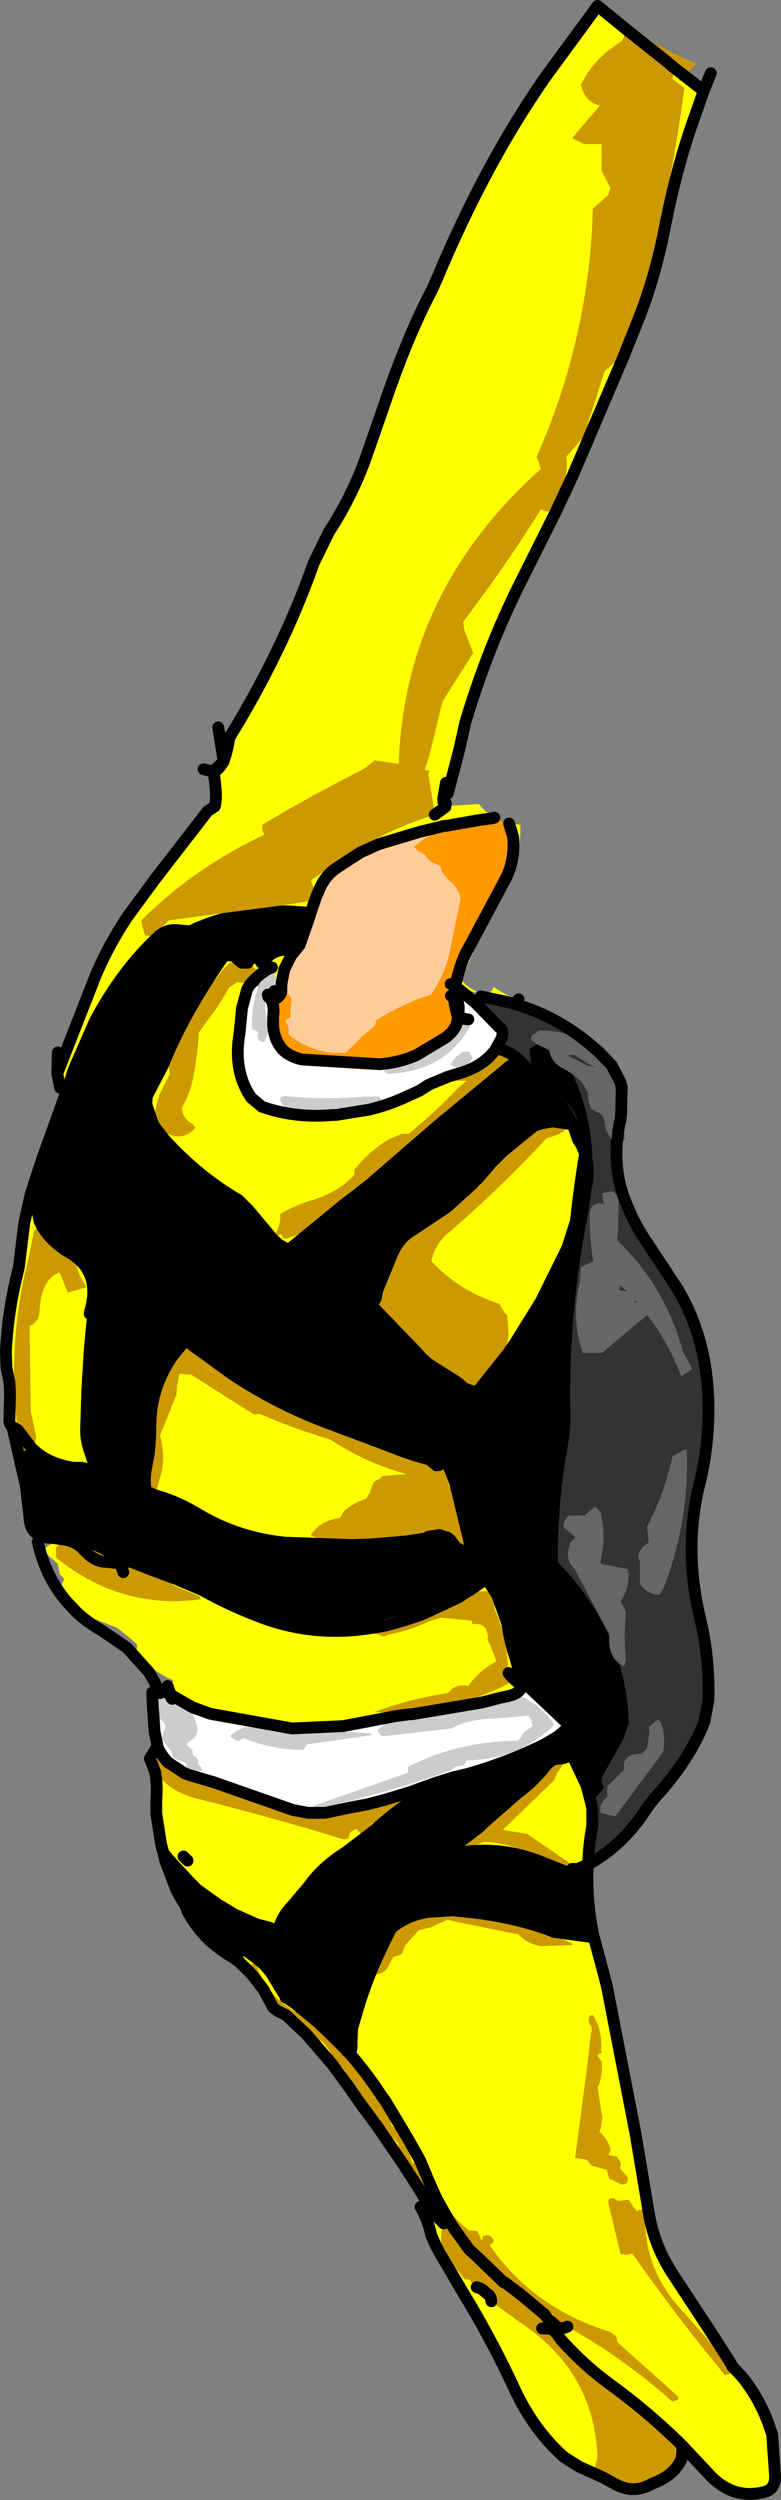
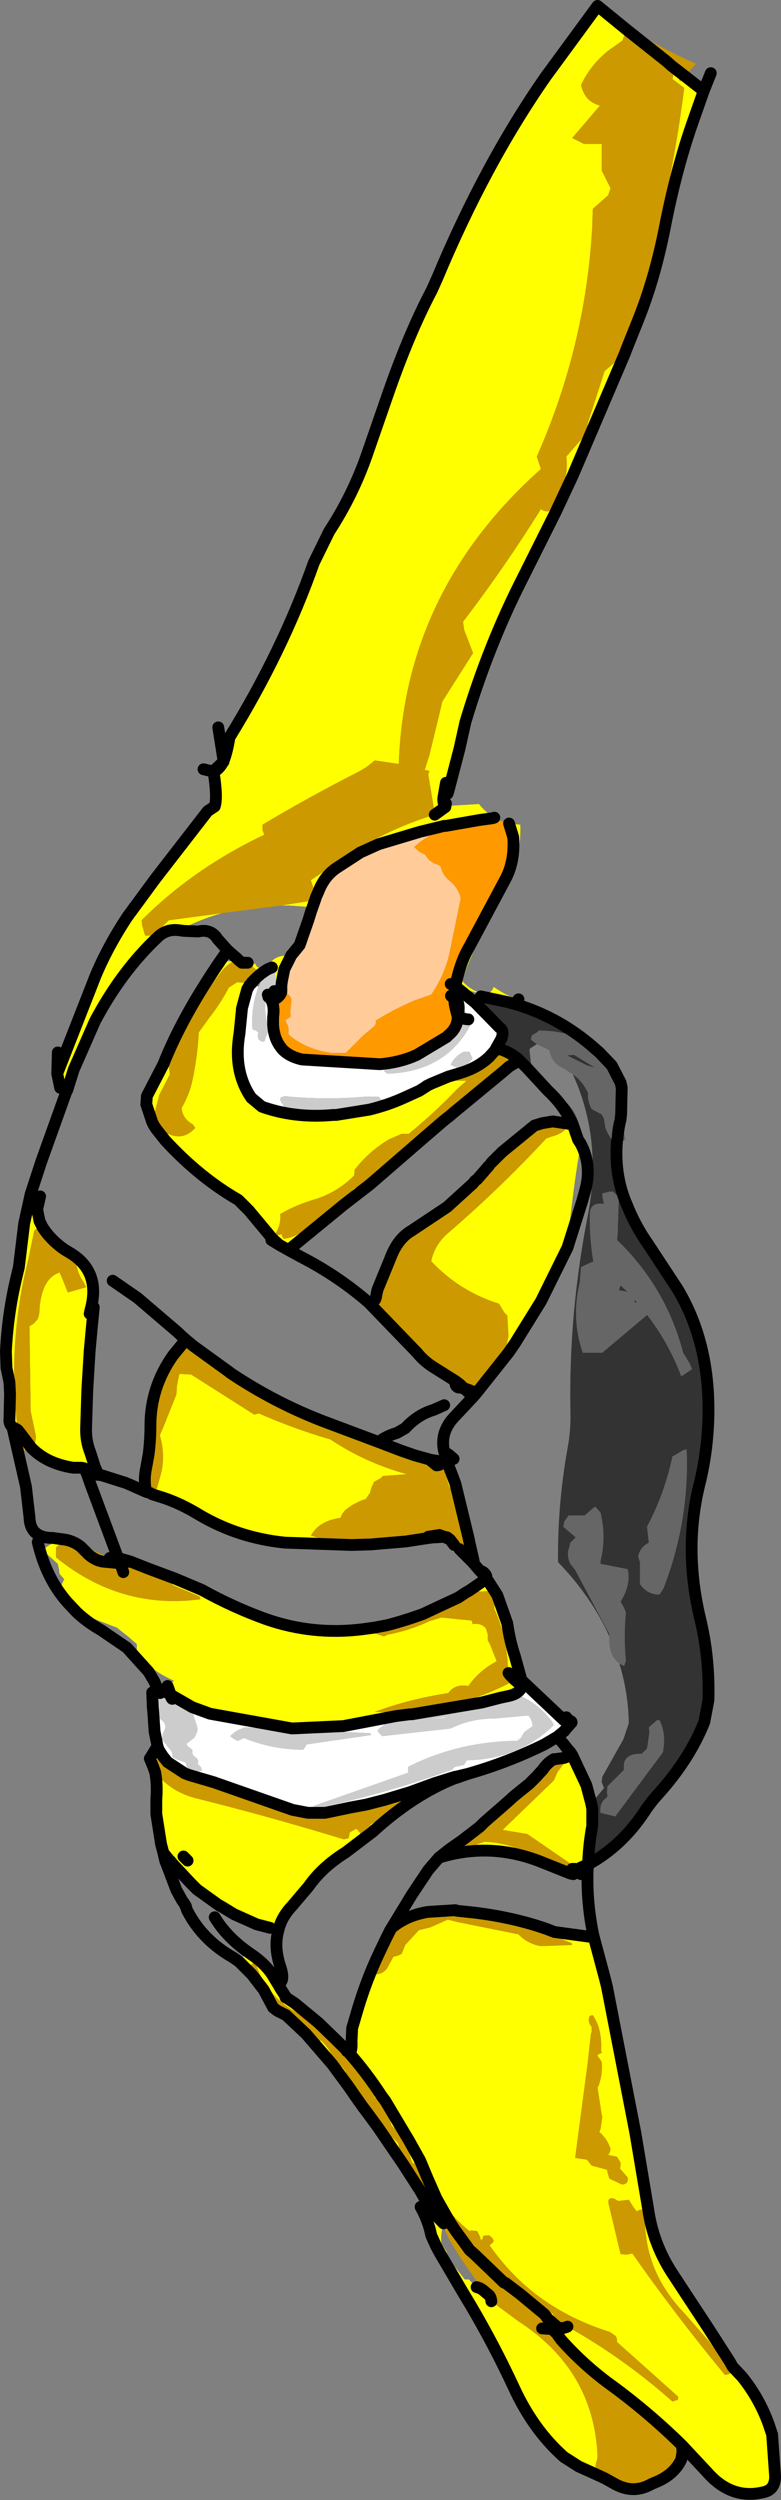
<svg xmlns="http://www.w3.org/2000/svg" height="211.9px" width="66.2px">
  <rect width="100%" height="100%" fill="#808080" stroke="none" />
  <g transform="matrix(1.0, 0.0, 0.0, 1.0, 33.25, 144.2)">
    <path d="M19.9 -141.95 L19.85 -141.7 17.4 -143.7 19.85 -141.7 19.8 -141.55 19.5 -140.75 18.3 -139.9 Q16.8 -138.7 16.0 -137.0 16.3 -135.6 17.6 -135.25 L15.25 -132.5 16.25 -132.0 17.75 -132.0 17.75 -131.25 17.75 -129.75 18.5 -128.25 18.3 -127.65 17.0 -126.5 16.95 -125.0 Q16.4 -114.9 12.25 -105.5 L12.5 -104.75 12.6 -104.45 Q1.05 -94.15 0.55 -79.45 L-1.5 -79.75 Q-2.1 -79.2 -2.75 -78.85 -7.25 -76.55 -11.0 -74.3 L-11.0 -73.85 -10.85 -73.45 Q-16.85 -70.6 -21.25 -66.2 L-21.2 -65.75 -20.95 -64.9 -20.25 -64.9 -18.95 -66.2 -14.45 -66.8 Q-16.4 -66.25 -18.05 -65.35 -19.1 -65.5 -19.85 -64.8 -22.95 -61.9 -25.2 -57.65 L-27.0 -53.55 -27.55 -51.8 -28.15 -52.0 -28.4 -53.2 -25.15 -61.5 Q-24.1 -64.0 -22.45 -66.5 L-20.1 -69.7 -15.65 -75.45 -15.05 -75.85 Q-14.8 -76.6 -15.15 -78.8 -14.7 -78.95 -14.35 -79.6 L-14.3 -79.65 -14.3 -79.7 Q-14.0 -80.45 -13.8 -81.7 -9.3 -89.0 -6.65 -96.5 L-5.35 -99.15 Q-3.3 -102.3 -2.1 -105.8 L-0.4 -110.7 Q1.4 -115.9 3.35 -119.6 L3.8 -120.6 Q7.85 -130.3 13.0 -137.7 L17.4 -143.7 19.9 -141.95 M19.85 -114.6 L19.95 -115.0 Q23.4 -126.1 24.75 -136.75 L23.75 -137.5 23.85 -137.95 24.0 -138.0 24.4 -137.3 24.8 -137.75 26.4 -136.5 25.45 -133.8 Q24.05 -129.8 23.1 -124.9 22.25 -120.6 20.85 -117.1 L19.85 -114.6 M3.6 -75.15 L3.55 -75.55 3.05 -78.55 3.15 -78.85 2.75 -78.95 3.15 -80.2 4.25 -84.75 6.85 -88.85 6.1 -90.8 6.0 -91.5 Q9.55 -96.15 12.6 -101.05 13.4 -100.45 14.25 -101.75 L14.55 -103.25 Q14.9 -104.35 14.75 -105.5 L15.45 -106.3 16.5 -107.5 16.55 -108.25 18.0 -112.75 19.7 -114.2 15.3 -103.9 13.85 -100.8 11.0 -95.1 Q8.15 -89.5 6.2 -83.0 L5.7 -80.75 4.8 -77.3 4.85 -77.3 4.7 -76.95 4.65 -76.9 4.55 -77.85 4.35 -76.7 Q4.25 -76.25 4.5 -75.8 L3.6 -75.15 4.5 -75.8 Q4.25 -76.25 4.35 -76.7 L4.55 -77.85 4.65 -76.9 4.45 -76.3 4.55 -76.1 4.85 -75.9 7.35 -76.05 Q7.95 -75.3 8.65 -74.9 L8.5 -74.85 7.4 -74.7 5.4 -74.35 4.55 -74.2 4.4 -74.2 2.35 -73.7 4.4 -74.2 4.55 -74.2 4.5 -74.1 4.4 -74.05 Q3.25 -73.5 2.35 -73.7 L-1.15 -72.65 -2.7 -71.95 -4.7 -70.65 Q-5.75 -69.95 -6.25 -68.65 L-6.45 -68.2 -6.45 -68.25 -6.9 -69.6 -4.6 -71.15 Q-0.7 -73.85 3.6 -75.15 M4.8 -77.3 L4.7 -76.95 4.8 -77.3 M9.9 -74.4 L10.85 -74.3 Q10.95 -72.1 10.05 -70.2 L9.4 -68.6 Q7.3 -64.95 5.9 -61.1 6.6 -60.25 7.75 -59.95 L8.3 -60.1 8.45 -60.25 8.6 -60.55 Q9.75 -59.75 10.7 -59.5 L10.4 -59.1 10.2 -59.15 9.85 -59.25 5.35 -60.6 5.35 -60.65 5.5 -61.3 Q5.9 -62.9 6.5 -63.9 L9.65 -69.8 Q10.4 -71.3 10.25 -73.25 L9.9 -74.4 M16.6 13.8 L16.55 14.45 16.55 14.65 16.0 14.65 15.55 14.25 15.5 14.2 15.55 14.25 16.0 14.65 15.35 14.65 15.1 14.6 12.6 13.6 Q8.3 11.9 3.95 13.25 L4.9 12.5 5.9 11.8 5.85 12.1 5.9 12.55 7.85 11.9 Q10.05 12.0 11.95 13.15 13.7 14.15 15.25 14.2 L15.5 14.2 15.75 14.2 16.6 13.8 15.75 14.2 11.45 11.25 9.35 10.9 13.7 6.7 14.0 6.0 14.6 5.2 14.4 5.05 13.7 4.9 13.8 4.9 14.55 4.8 15.25 4.55 16.45 7.1 16.45 8.7 16.85 8.6 16.95 9.1 16.95 10.55 Q16.65 12.2 16.6 13.8 M17.05 19.85 L18.0 23.4 18.2 24.2 20.6 36.55 21.7 43.1 Q22.1 45.9 23.65 48.35 L26.8 53.15 28.6 55.95 28.85 56.4 29.65 57.25 Q31.1 59.05 31.9 61.25 L32.2 62.15 32.45 65.7 Q32.45 66.75 31.6 67.0 28.8 67.75 26.7 65.35 L24.55 63.05 Q21.8 60.35 18.75 58.1 16.3 56.35 14.3 54.1 L13.95 53.6 13.7 53.35 13.5 53.2 13.2 52.35 13.95 53.0 Q14.3 53.25 14.85 53.0 14.3 53.25 13.95 53.0 L13.2 52.35 12.95 51.95 12.9 51.95 12.4 52.05 9.45 49.25 7.0 46.85 6.95 46.85 6.55 46.8 6.05 46.25 Q6.25 46.45 6.55 46.5 L7.1 46.4 7.45 47.1 Q10.05 49.95 13.6 51.9 L13.7 52.15 13.8 52.4 14.85 53.0 Q19.65 55.7 23.75 59.35 L24.2 59.2 24.25 58.95 19.05 54.3 19.05 54.05 18.95 53.8 18.45 53.45 Q11.9 51.4 8.25 46.1 L8.5 45.9 8.6 45.75 8.5 45.5 8.2 45.25 7.7 45.3 7.65 45.6 7.5 45.65 7.45 45.4 7.2 44.9 6.7 44.85 6.55 44.9 Q3.65 42.55 2.5 39.05 L2.35 38.9 2.15 38.8 1.75 39.2 1.6 38.85 1.15 37.15 -0.05 35.95 -0.15 35.65 -0.6 33.85 1.4 37.2 2.35 38.9 1.4 37.2 -0.6 33.85 -0.6 33.65 -0.85 33.45 -0.9 33.45 Q-2.2 31.45 -3.75 29.7 -2.2 31.45 -0.9 33.45 L-1.5 33.6 -1.5 33.45 Q-1.5 32.9 -1.8 32.45 L-2.1 32.25 Q-2.65 30.8 -3.85 30.3 -4.2 29.45 -4.7 28.75 L-3.9 29.55 -3.85 29.65 -3.8 29.65 -3.75 29.7 Q-3.4 29.95 -3.45 28.8 L-3.4 27.7 -2.9 26.0 -2.85 25.9 -1.4 23.15 Q-0.8 23.1 -0.45 22.65 L0.1 21.65 0.5 21.55 0.8 21.4 1.1 20.65 2.25 19.4 3.25 19.15 4.7 18.5 5.5 18.7 10.7 19.75 Q11.45 20.55 12.6 20.75 L15.25 20.65 15.2 20.5 Q10.45 18.5 5.45 17.75 L6.9 17.9 Q10.25 18.3 13.1 19.3 L13.75 19.55 16.7 19.95 17.05 19.85 M17.35 65.55 L15.8 64.85 14.55 64.05 Q11.95 61.75 10.3 58.15 8.65 54.6 6.65 51.2 L6.05 50.2 4.55 47.65 4.05 46.8 3.7 46.15 3.3 45.25 Q3.05 44.0 2.4 42.85 L2.95 42.5 2.35 41.45 Q2.65 41.45 2.9 41.7 L3.0 41.9 4.65 43.95 4.6 44.15 4.6 44.3 4.55 44.2 4.35 44.25 Q4.1 45.05 4.15 45.95 L4.5 46.5 4.6 46.65 4.65 47.1 6.15 49.0 6.5 49.0 6.9 49.45 7.15 49.65 8.4 50.85 10.7 52.55 Q17.1 56.7 17.4 64.0 L17.35 64.3 Q17.1 64.95 17.35 65.55 M0.9 39.2 L-1.15 36.2 Q-0.25 36.65 0.5 37.45 L0.65 38.2 0.9 39.2 M-1.4 35.85 L-1.95 35.1 -1.5 35.2 -1.45 35.4 -1.4 35.85 M-3.15 33.45 L-3.7 32.65 -5.1 30.75 -7.3 28.2 -6.35 28.8 -6.05 28.75 Q-5.25 29.45 -4.95 30.5 -4.35 30.75 -3.95 31.4 L-3.85 31.85 -3.15 33.45 M-9.7 26.25 L-9.85 26.15 -9.7 26.2 -9.7 26.25 M-11.9 23.15 L-12.95 22.1 -12.3 21.2 -11.95 21.45 Q-10.9 22.15 -10.25 23.05 L-9.7 23.95 -9.5 24.3 -9.05 25.0 -9.05 25.1 -8.85 25.2 -8.25 25.6 -6.25 27.25 -6.65 27.0 -7.3 26.85 -7.55 26.65 Q-10.6 25.25 -11.6 22.15 L-11.75 22.15 -12.1 22.45 -12.0 22.7 -11.9 23.15 M-19.4 12.85 L-19.6 12.1 -20.0 9.55 -20.0 8.3 Q-19.9 7.05 -20.1 6.0 -18.8 7.65 -16.7 8.2 -10.3 9.8 -4.1 11.7 L-3.7 11.6 -3.65 11.35 -3.6 11.1 -3.05 10.8 -2.9 10.95 -2.7 11.2 -2.2 11.2 -2.05 10.9 -1.8 10.4 Q-1.25 10.1 -0.6 9.85 L-0.55 9.6 -0.4 9.4 Q1.0 9.1 1.75 8.1 L1.5 7.7 3.55 6.95 5.3 6.4 5.35 6.4 6.4 6.15 5.4 6.5 5.35 6.5 Q1.8 7.9 -1.65 11.05 L-3.95 12.8 Q-5.95 14.05 -7.1 15.7 L-8.5 17.35 Q-9.4 18.3 -9.65 19.4 L-10.35 19.2 -11.5 18.9 -13.4 18.05 -14.55 17.35 -14.6 17.35 -16.55 15.95 -17.1 15.4 -18.5 13.9 -18.8 13.55 -18.85 13.5 -18.95 13.4 -19.4 12.85 M-20.3 5.45 L-20.55 4.85 -20.45 4.7 -19.9 3.8 -19.8 4.1 -19.45 4.65 -19.8 4.7 -19.9 4.85 -20.0 5.0 -20.3 5.45 M-26.75 -7.55 L-27.35 -7.8 -27.55 -8.4 -27.7 -8.65 -27.9 -9.1 -28.05 -9.5 -28.0 -9.95 -27.8 -10.35 -28.2 -10.8 -28.25 -11.2 -28.35 -11.65 -29.4 -12.6 -29.5 -12.95 -29.05 -13.25 -28.65 -13.45 -28.65 -13.5 -28.1 -13.4 -28.5 -13.05 -28.5 -12.65 -28.5 -12.2 Q-23.05 -7.75 -16.25 -8.65 L-16.35 -8.9 -18.6 -9.85 -18.95 -10.5 -19.6 -10.5 -19.75 -10.7 -19.9 -10.9 -20.5 -11.05 -21.1 -11.35 -21.25 -11.35 -21.45 -11.25 -21.6 -11.15 -21.6 -11.1 -23.0 -11.75 -22.2 -11.85 -23.0 -11.75 -23.1 -11.8 -23.25 -12.15 -22.2 -11.85 -20.55 -11.2 -18.4 -10.4 -16.15 -9.45 Q-13.45 -7.95 -10.65 -6.95 -6.75 -5.6 -2.6 -6.1 L-1.75 -5.85 -0.7 -5.5 -0.4 -5.65 Q1.5 -6.0 3.15 -6.8 L4.15 -7.1 6.7 -6.85 6.75 -6.8 6.8 -6.55 Q7.6 -6.65 7.95 -6.15 L8.1 -5.65 8.1 -5.15 8.25 -4.9 8.85 -3.4 Q7.35 -2.6 6.45 -1.3 5.3 -1.5 4.75 -0.7 1.45 -0.2 -1.5 0.9 L1.75 1.0 1.65 1.1 1.45 1.1 0.3 1.25 -4.15 2.1 -8.5 2.3 -15.45 1.05 -16.95 0.5 -18.6 -0.45 -18.85 -0.6 -18.85 -0.65 -18.85 -0.75 -19.05 -1.3 -18.5 -1.75 Q-20.2 -2.45 -21.65 -4.0 L-21.65 -4.4 -21.65 -4.85 -22.4 -5.5 -23.35 -6.25 -26.75 -7.55 -27.55 -8.4 -26.75 -7.55 M4.5 -75.8 L4.55 -76.1 4.5 -75.8 M8.8 -55.35 Q9.8 -55.15 10.65 -54.45 L10.7 -54.4 10.4 -54.1 9.9 -53.8 9.5 -53.45 5.2 -49.9 4.85 -49.6 4.4 -49.25 2.6 -47.7 -1.9 -43.8 -4.1 -42.1 -8.8 -38.25 -9.6 -38.7 -10.15 -39.2 -9.6 -38.7 -10.25 -39.1 -10.15 -39.2 -12.15 -41.6 -13.05 -42.5 Q-16.35 -44.4 -19.25 -47.55 L-20.0 -48.5 -20.2 -48.8 -19.45 -48.5 -19.1 -48.15 Q-17.75 -47.45 -16.7 -48.6 L-16.9 -48.9 Q-17.8 -49.4 -17.85 -50.3 -17.15 -51.5 -16.9 -52.8 -16.5 -54.75 -16.4 -56.7 L-15.5 -57.95 Q-14.55 -59.15 -13.85 -60.5 L-13.15 -60.95 -11.95 -60.85 -12.0 -60.8 -12.1 -60.7 -12.3 -60.35 -12.75 -58.7 -12.75 -58.6 -12.95 -56.6 Q-13.5 -53.4 -11.95 -51.15 L-11.05 -50.4 Q-8.25 -49.4 -5.0 -49.7 L-4.75 -49.7 -1.95 -50.15 Q-0.3 -50.55 1.2 -51.25 L2.3 -51.75 2.85 -52.1 2.9 -52.15 3.3 -52.35 4.75 -52.95 4.25 -52.7 4.4 -52.6 6.3 -52.6 5.5 -51.9 Q3.6 -49.9 1.4 -48.1 L0.8 -48.1 -0.25 -47.65 Q-1.95 -46.65 -3.2 -45.05 L-3.2 -44.8 -3.25 -44.55 Q-4.6 -43.2 -6.4 -42.6 -8.15 -42.1 -9.5 -41.3 -9.4 -40.4 -10.0 -39.45 L-9.35 -39.6 -9.35 -39.45 -9.2 -39.2 Q-8.45 -39.3 -7.9 -39.65 L-3.45 -42.85 -3.4 -43.3 -3.2 -43.5 -2.55 -43.45 -2.3 -43.5 -1.65 -44.15 Q3.9 -49.6 10.1 -54.3 L9.9 -54.5 9.7 -54.8 8.75 -54.85 8.25 -54.6 8.2 -54.6 8.7 -55.15 8.8 -55.35 M15.3 -48.9 L15.75 -47.6 15.95 -47.3 15.9 -46.8 Q15.2 -42.65 14.85 -38.45 L12.6 -33.9 10.4 -30.35 9.85 -29.55 9.6 -29.7 9.85 -30.95 9.75 -32.7 9.5 -32.95 9.05 -33.7 Q5.7 -34.75 3.3 -37.3 3.6 -38.75 4.8 -39.75 9.1 -43.45 13.05 -47.7 L13.45 -47.85 Q14.25 -48.05 14.65 -48.45 L14.65 -48.6 12.7 -49.0 13.6 -49.15 15.3 -48.9 M4.65 -20.35 L4.65 -20.3 5.35 -18.45 6.5 -13.7 6.5 -13.65 6.9 -11.9 6.8 -11.8 5.7 -12.9 5.7 -12.95 6.0 -13.05 6.2 -13.25 5.85 -14.9 Q5.45 -16.15 5.4 -17.4 4.95 -17.85 4.75 -18.45 L4.4 -19.65 3.9 -19.85 3.75 -20.0 3.3 -20.45 3.4 -20.45 4.25 -20.3 4.65 -20.35 M8.0 -10.4 L8.9 -9.0 9.75 -6.6 Q9.95 -5.15 10.4 -3.8 L10.95 -1.8 10.9 -1.9 10.2 -2.15 9.85 -2.4 9.8 -2.9 Q9.7 -5.55 8.65 -7.85 L8.65 -8.35 8.5 -9.1 8.0 -9.35 7.55 -9.3 6.55 -9.4 8.0 -10.4 M7.0 -44.1 L7.2 -44.25 8.2 -45.4 8.25 -44.9 7.55 -44.45 7.0 -44.1 M-0.95 -21.9 L0.75 -21.25 Q-2.7 -22.1 -6.05 -23.45 -10.25 -25.1 -13.75 -27.85 -9.95 -25.3 -5.75 -23.7 L-1.35 -22.05 -0.95 -21.9 M-13.8 -27.9 L-14.2 -27.85 -14.55 -28.0 -15.15 -28.45 -15.15 -28.55 -15.45 -28.75 Q-16.6 -29.25 -17.1 -30.3 L-17.25 -30.25 -18.6 -29.3 -17.5 -30.65 -16.9 -30.15 -16.7 -30.0 -13.8 -27.9 M-20.65 -20.95 L-20.65 -17.85 -20.5 -17.65 -20.85 -17.75 Q-21.1 -18.7 -20.85 -19.85 L-20.65 -20.95 M-20.35 -17.55 L-20.0 -17.85 -19.55 -19.5 Q-19.25 -21.0 -19.7 -22.55 L-19.4 -23.25 -18.3 -26.0 -18.25 -26.75 -18.05 -27.75 -17.05 -27.7 -11.7 -24.3 -11.3 -24.4 Q-8.35 -23.1 -5.25 -22.2 -2.25 -20.2 1.25 -19.25 L-0.8 -19.1 -1.0 -18.9 -1.55 -18.6 -1.75 -18.15 -1.9 -17.65 -2.25 -17.15 Q-3.2 -16.85 -4.0 -16.2 L-4.2 -15.95 -4.4 -15.55 Q-6.2 -15.3 -6.9 -14.05 -5.25 -13.5 -3.45 -13.25 L-9.1 -13.45 Q-13.05 -13.85 -16.35 -15.8 -17.9 -16.75 -19.4 -17.25 L-20.35 -17.55 M-1.8 -13.3 L-1.6 -13.55 1.75 -14.15 3.05 -13.95 3.55 -13.9 3.1 -13.85 1.15 -13.55 -1.8 -13.3 M4.0 -14.1 L4.1 -14.15 4.55 -14.05 4.65 -13.9 4.4 -13.95 4.0 -14.1 4.4 -13.95 4.65 -13.9 4.8 -13.75 4.4 -13.95 3.7 -13.9 3.9 -14.0 4.0 -14.1 M4.25 -20.3 Q4.1 -20.0 3.75 -20.0 4.1 -20.0 4.25 -20.3 M5.2 0.25 Q7.95 -0.45 10.4 -1.8 L11.0 -1.3 Q10.8 -0.65 9.85 -0.45 L9.15 -0.3 5.2 0.25 M12.2 6.4 L12.2 6.5 12.15 6.7 11.6 7.0 12.2 6.4 M7.8 10.25 L7.85 10.4 7.4 10.65 7.8 10.25 M-0.65 8.35 L-0.95 8.6 -3.55 9.0 -2.2 8.75 -0.65 8.35 M-7.15 9.45 L-8.55 9.6 -17.2 6.25 -16.35 6.5 -15.15 6.85 -8.45 9.2 -7.15 9.45 M-17.6 6.1 L-18.75 5.65 -18.95 5.4 -19.05 5.15 -17.6 6.1 M-0.15 19.35 L-0.05 19.2 Q1.2 18.15 3.0 17.85 L3.05 17.95 Q1.2 18.2 -0.15 19.35 M16.9 27.6 L16.9 27.85 16.9 28.05 16.85 28.1 16.55 30.75 15.5 38.7 16.5 38.85 16.9 39.35 18.2 39.7 18.25 39.95 18.4 40.45 19.45 40.95 Q20.05 40.95 19.95 40.35 L19.3 39.6 19.35 39.35 19.35 39.1 19.05 38.6 18.3 38.45 18.45 38.2 18.5 37.95 Q18.25 37.1 17.55 36.5 L17.65 36.25 17.8 35.25 17.75 35.0 17.4 32.75 17.5 32.55 Q17.85 31.55 17.75 30.55 L17.4 30.05 17.4 29.95 17.75 29.8 17.7 29.55 Q17.8 27.8 17.0 26.6 L16.75 26.65 Q16.5 27.1 16.9 27.6 M4.35 44.25 L3.4 43.25 3.0 42.55 3.0 42.5 2.95 42.5 3.0 42.5 3.0 42.55 3.4 43.25 4.35 44.25 M5.35 44.85 L5.25 44.6 6.15 45.3 5.9 45.6 5.75 45.75 5.4 45.4 5.35 45.15 5.35 44.85 5.9 45.6 5.35 44.85 M12.9 51.95 L10.85 50.25 9.6 49.3 9.55 49.3 9.45 49.25 9.55 49.3 9.6 49.3 10.85 50.25 12.9 51.95 M6.95 46.85 L6.55 46.5 6.95 46.85 M20.05 42.25 L19.15 42.35 18.8 42.15 Q18.2 42.0 18.35 42.65 L19.35 46.85 19.85 46.9 20.35 46.8 Q23.95 51.95 28.2 57.1 L28.6 57.0 28.75 56.85 26.85 54.25 24.75 51.85 Q21.1 48.05 21.45 43.0 L21.0 43.1 Q20.85 43.1 20.75 43.25 L20.5 42.95 20.05 42.25 M-30.65 -43.0 L-29.85 -42.8 -30.1 -41.7 -29.9 -40.7 -29.65 -40.2 -30.0 -40.15 Q-30.2 -40.05 -30.35 -39.9 L-30.85 -37.45 Q-32.65 -30.4 -31.75 -23.0 L-32.0 -23.15 -32.2 -23.25 Q-32.5 -23.5 -32.45 -23.95 L-32.4 -26.05 -32.45 -27.05 -32.7 -28.25 -32.75 -29.65 Q-32.6 -32.75 -31.9 -35.75 L-31.65 -36.8 -31.2 -40.5 -30.65 -43.0 M-27.8 -38.3 L-27.3 -38.0 Q-24.65 -36.4 -25.6 -33.1 L-25.75 -33.0 -25.7 -32.85 -25.65 -32.85 -25.45 -32.95 -25.45 -33.25 -25.3 -33.4 -25.5 -31.35 -25.65 -29.7 -25.85 -26.4 -25.95 -23.25 Q-26.0 -22.1 -25.6 -21.1 L-25.2 -19.85 -24.9 -19.2 -25.85 -19.2 -26.1 -19.75 -26.35 -19.8 -27.05 -19.8 Q-29.3 -20.15 -30.6 -21.5 -30.2 -21.85 -30.2 -22.45 L-30.65 -24.6 -30.75 -31.8 -30.4 -32.0 -30.05 -32.4 Q-29.9 -32.8 -29.9 -33.25 -29.7 -35.85 -28.2 -36.35 L-28.0 -35.9 -27.5 -34.65 -25.95 -35.1 -26.15 -35.5 Q-26.7 -36.3 -26.8 -37.2 L-27.3 -37.7 -27.8 -38.3 M-20.35 -49.1 L-20.85 -50.6 -20.8 -51.3 -19.4 -54.0 Q-17.8 -58.05 -14.55 -62.8 L-13.5 -62.7 Q-14.05 -62.4 -14.45 -61.9 -17.1 -58.45 -19.1 -54.4 L-18.95 -53.95 -18.85 -53.15 -19.75 -51.4 -20.35 -49.1 M-6.55 -67.9 L-6.9 -66.9 -7.3 -67.35 -8.75 -67.45 -9.45 -67.45 -6.55 -67.9 M-8.5 -63.3 L-8.55 -63.25 -9.15 -62.05 -9.35 -61.05 -9.4 -60.65 -9.75 -60.45 -9.8 -60.3 -9.8 -60.2 -10.0 -60.2 Q-10.15 -59.65 -10.35 -59.6 L-10.45 -59.75 -9.85 -60.45 -9.85 -60.7 -9.95 -61.95 -10.2 -62.2 -10.45 -62.1 -10.65 -62.05 -10.65 -62.0 -11.15 -61.65 -11.2 -61.75 -12.25 -62.6 -11.6 -62.5 -11.5 -62.3 Q-11.3 -62.1 -11.0 -62.1 L-10.6 -62.2 Q-10.1 -63.2 -9.0 -63.2 L-8.5 -63.3 M-17.35 13.5 L-17.7 13.15 -17.35 13.5" fill="#ffff00" fill-rule="evenodd" stroke="none" />
-     <path d="M-27.55 -51.8 L-27.0 -53.55 -25.2 -57.65 Q-22.95 -61.9 -19.85 -64.8 -19.1 -65.5 -18.05 -65.35 -16.4 -66.25 -14.45 -66.8 L-9.45 -67.45 -8.75 -67.45 -7.3 -67.35 -6.9 -66.9 -7.1 -66.25 -7.85 -64.1 -8.5 -63.3 -7.85 -64.1 -7.1 -66.25 -6.9 -66.9 -6.9 -66.5 -6.9 -66.05 -6.95 -65.65 -7.05 -65.2 -7.35 -64.8 -7.65 -64.3 -7.75 -63.95 -8.5 -63.3 -9.0 -63.2 Q-10.1 -63.2 -10.6 -62.2 L-11.0 -62.1 Q-11.3 -62.1 -11.5 -62.3 L-11.6 -62.5 -12.25 -62.6 -12.7 -62.95 -13.05 -62.85 -13.2 -63.0 -13.95 -63.65 -13.2 -63.0 -13.05 -62.85 -13.5 -62.7 -14.55 -62.8 Q-17.8 -58.05 -19.4 -54.0 L-20.8 -51.3 -20.85 -50.6 -20.35 -49.1 -20.4 -48.85 -20.2 -48.8 -20.0 -48.5 -19.25 -47.55 Q-16.35 -44.4 -13.05 -42.5 L-12.15 -41.6 -10.15 -39.2 -10.25 -39.1 -9.6 -38.7 -8.8 -38.25 -4.1 -42.1 -1.9 -43.8 2.6 -47.7 4.4 -49.25 4.85 -49.6 5.2 -49.9 9.5 -53.45 9.9 -53.8 10.4 -54.1 10.7 -54.4 11.4 -53.7 13.2 -51.75 Q14.5 -50.55 15.3 -48.9 L13.6 -49.15 12.7 -49.0 12.4 -49.1 11.75 -48.8 8.5 -45.75 8.4 -45.65 8.2 -45.4 7.2 -44.25 7.0 -44.1 4.65 -42.0 4.65 -41.9 1.65 -39.9 Q0.6 -39.3 0.0 -37.95 L-1.25 -34.9 -1.35 -34.45 Q-1.4 -33.75 -2.0 -33.8 L2.1 -29.55 Q2.7 -28.8 3.6 -28.25 L5.35 -27.15 5.75 -26.85 5.75 -26.8 5.6 -26.6 6.05 -26.55 6.55 -26.1 6.85 -25.8 7.15 -26.15 9.85 -29.55 10.4 -30.35 12.6 -33.9 14.85 -38.45 Q15.2 -42.65 15.9 -46.8 L15.95 -47.3 Q16.15 -50.3 13.3 -51.85 13.05 -52.7 12.4 -53.25 L11.95 -53.7 11.75 -54.1 11.65 -55.05 Q11.6 -55.3 11.7 -55.35 L12.25 -55.7 13.3 -55.2 Q13.5 -54.1 14.5 -53.65 L15.3 -53.15 Q17.8 -47.7 16.6 -41.3 14.95 -33.0 15.1 -24.55 15.15 -23.0 14.85 -21.4 14.0 -16.65 14.05 -11.8 16.9 -8.85 18.4 -5.5 18.3 -3.9 19.25 -3.2 20.0 -0.75 20.05 1.85 L19.6 3.2 17.8 6.4 17.75 6.85 17.95 7.35 16.95 8.55 16.85 8.6 16.45 7.1 16.85 8.6 16.45 8.7 16.45 7.1 15.25 4.55 15.05 4.25 14.9 4.1 14.55 3.65 14.0 3.0 14.55 3.65 14.55 4.35 13.8 4.9 13.7 4.9 13.6 4.9 13.15 5.1 12.7 5.2 12.4 5.7 12.2 6.0 12.2 6.4 11.6 7.0 Q9.45 8.2 7.8 9.95 L7.8 10.2 7.8 10.25 7.4 10.65 5.95 11.35 5.9 11.8 4.9 12.5 3.95 13.25 3.05 14.3 1.65 16.4 -0.05 19.2 1.65 16.4 3.05 14.3 3.95 13.25 Q8.3 11.9 12.6 13.6 L15.1 14.6 15.35 14.65 16.0 14.65 16.55 14.65 Q16.5 17.25 17.05 19.85 L16.7 19.95 13.75 19.55 13.1 19.3 Q10.25 18.3 6.9 17.9 L5.45 17.75 5.35 17.7 3.05 17.45 2.95 17.55 3.0 17.85 Q1.2 18.15 -0.05 19.2 L-0.15 19.35 -0.3 19.5 -0.55 20.15 -1.05 21.2 -1.3 21.55 -2.25 23.2 Q-2.15 24.2 -2.9 25.05 L-3.1 25.25 -3.7 27.5 -3.6 27.35 -2.9 26.0 -3.4 27.7 -3.45 28.8 Q-3.4 29.95 -3.75 29.7 L-3.8 29.65 -3.85 29.65 -3.9 29.55 -4.7 28.75 -6.25 27.25 -8.25 25.6 -8.85 25.2 -9.05 25.1 -9.05 25.0 -9.5 24.3 -9.7 23.95 Q-9.05 23.8 -9.5 22.45 -10.05 20.8 -9.65 19.4 -10.05 20.8 -9.5 22.45 -9.05 23.8 -9.7 23.95 L-10.25 23.05 Q-10.9 22.15 -11.95 21.45 L-12.3 21.2 -12.95 22.1 Q-13.4 21.75 -13.85 21.5 -16.2 20.05 -17.4 17.7 L-17.5 17.35 -17.65 17.1 -17.8 16.9 -18.3 16.0 -19.15 13.75 -19.2 13.65 -19.2 13.6 -19.25 13.5 -19.4 12.85 -18.95 13.4 -18.85 13.5 -18.8 13.55 -18.5 13.9 -17.1 15.4 -16.55 15.95 -14.6 17.35 -14.55 17.35 -13.4 18.05 -11.5 18.9 -10.35 19.2 -9.65 19.4 Q-9.4 18.3 -8.5 17.35 L-7.1 15.7 Q-5.95 14.05 -3.95 12.8 L-1.65 11.05 Q1.8 7.9 5.35 6.5 L5.4 6.5 6.4 6.15 Q9.75 5.2 12.9 3.65 L14.0 3.0 14.6 2.5 14.75 2.3 15.2 1.8 Q15.25 1.7 14.95 1.6 L14.75 1.35 14.55 1.6 10.95 -1.8 10.4 -3.8 Q9.95 -5.15 9.75 -6.6 L8.9 -9.0 8.0 -10.4 Q8.0 -10.9 7.4 -11.1 L6.8 -11.8 7.4 -11.1 7.55 -10.95 8.0 -10.4 6.55 -9.4 5.95 -9.45 4.5 -8.7 3.7 -8.2 3.25 -8.1 Q-0.05 -6.95 -3.45 -6.3 L-2.6 -6.1 Q-6.75 -5.6 -10.65 -6.95 -13.45 -7.95 -16.15 -9.45 L-18.4 -10.4 -20.55 -11.2 -22.2 -11.85 -23.25 -12.15 -25.65 -18.6 -25.85 -19.2 -25.65 -18.6 -23.25 -12.15 -23.1 -11.8 -23.95 -12.15 -27.5 -13.8 -27.7 -13.7 -28.8 -13.85 Q-30.7 -13.85 -30.75 -15.6 L-31.05 -18.2 -32.2 -23.25 -32.0 -23.15 -31.75 -23.0 -31.45 -21.15 -30.95 -21.3 -30.6 -21.5 Q-29.3 -20.15 -27.05 -19.8 L-26.35 -19.8 -26.1 -19.75 -25.85 -19.2 -24.9 -19.2 -25.2 -19.85 -25.6 -21.1 Q-26.0 -22.1 -25.95 -23.25 L-25.85 -26.4 -25.65 -29.7 -25.5 -31.35 -25.3 -33.4 -25.45 -33.25 -25.6 -33.1 Q-24.65 -36.4 -27.3 -38.0 L-27.8 -38.3 -29.35 -40.2 -29.6 -40.2 -29.65 -40.2 -29.9 -40.7 -30.1 -41.7 -29.85 -42.8 -30.65 -43.0 -29.75 -45.75 -27.6 -51.75 -27.55 -51.8 M14.85 -38.45 L16.1 -42.4 16.35 -43.3 Q16.95 -45.45 15.95 -47.3 16.95 -45.45 16.35 -43.3 L16.1 -42.4 14.85 -38.45 M4.4 -21.15 Q4.0 -22.85 5.35 -24.2 L6.85 -25.8 5.35 -24.2 Q4.0 -22.85 4.4 -21.15 L4.6 -20.45 4.65 -20.35 5.2 -20.55 4.8 -20.9 4.4 -21.15 M6.9 -11.9 L6.5 -13.65 6.5 -13.7 5.35 -18.45 4.65 -20.3 4.65 -20.35 4.25 -20.3 3.4 -20.45 3.3 -20.45 2.15 -20.95 0.75 -21.25 -0.95 -21.9 0.4 -22.75 1.1 -23.15 Q2.15 -24.3 3.5 -24.7 L4.4 -25.1 3.5 -24.7 Q2.15 -24.3 1.1 -23.15 L0.4 -22.75 Q-0.3 -22.55 -0.85 -22.2 L-0.95 -21.9 -1.35 -22.05 -5.75 -23.7 Q-9.95 -25.3 -13.75 -27.85 L-13.8 -27.9 -16.7 -30.0 -16.9 -30.15 -17.5 -30.65 -18.6 -29.3 -19.25 -28.5 -19.65 -27.7 -20.25 -26.5 -20.65 -23.3 -20.65 -20.95 -20.85 -19.85 Q-21.1 -18.7 -20.85 -17.75 L-22.55 -18.5 -24.6 -19.15 -24.9 -19.2 -24.6 -19.15 -22.55 -18.5 -20.85 -17.75 -20.5 -17.65 -20.35 -17.55 -19.4 -17.25 Q-17.9 -16.75 -16.35 -15.8 -13.05 -13.85 -9.1 -13.45 L-3.45 -13.25 -1.95 -13.15 -1.8 -13.3 1.15 -13.55 3.1 -13.85 3.55 -13.9 3.65 -13.9 3.7 -13.9 4.4 -13.95 4.8 -13.75 4.9 -13.7 5.25 -13.25 5.55 -12.9 5.7 -12.95 5.7 -12.9 6.8 -11.8 6.9 -11.9 M5.6 -26.6 Q5.3 -26.7 5.35 -27.15 5.3 -26.7 5.6 -26.6 M-23.7 -35.65 L-21.6 -34.2 -18.15 -31.25 -17.95 -31.05 -17.5 -30.65 -17.95 -31.05 -18.15 -31.25 -21.6 -34.2 -23.7 -35.65 M-18.05 -65.35 L-17.65 -65.3 -16.45 -65.25 Q-15.35 -65.5 -14.8 -64.6 L-13.95 -63.65 -14.55 -62.8 -13.95 -63.65 -14.8 -64.6 Q-15.35 -65.5 -16.45 -65.25 L-17.65 -65.3 -18.05 -65.35 M-8.8 -38.25 L-7.7 -37.65 Q-4.6 -36.05 -2.0 -33.8 -4.6 -36.05 -7.7 -37.65 L-8.8 -38.25 M-23.25 -12.15 L-23.95 -12.15 -23.25 -12.15 M-15.05 18.3 Q-14.1 19.9 -12.3 21.2 -14.1 19.9 -15.05 18.3" fill="#000000" fill-rule="evenodd" stroke="none" />
    <path d="M-19.9 3.8 L-20.15 2.55 -20.25 1.05 -19.75 1.45 Q-19.15 1.8 -19.25 2.3 L-19.45 2.75 -19.5 3.0 -19.5 3.25 -19.1 3.75 -18.7 4.25 -18.65 4.45 -18.6 4.75 -18.2 4.95 -17.5 5.2 -17.45 5.45 -17.35 5.7 -17.2 6.0 -16.15 5.9 -16.15 5.8 -16.2 5.6 -16.5 5.3 -16.45 5.05 -16.55 4.85 -16.9 4.55 -16.95 4.35 -16.95 4.1 -17.35 3.8 -17.45 3.6 -16.8 3.1 -16.65 2.85 -16.55 2.6 -16.5 2.35 -16.55 2.1 -16.8 1.35 -16.95 0.85 -17.35 0.6 Q-18.3 0.0 -19.35 -0.35 L-19.55 -0.3 -19.75 -0.25 -19.8 -0.15 -20.1 0.25 -20.3 0.5 -20.35 -0.75 -19.85 -0.9 Q-19.65 -0.45 -19.55 -1.0 -19.65 -0.45 -19.85 -0.9 L-19.55 -1.0 -18.95 -0.65 -18.85 -0.6 Q-18.6 0.1 -18.6 -0.45 L-16.95 0.5 -15.45 1.05 -8.5 2.3 -4.15 2.1 0.3 1.25 1.45 1.1 1.65 1.1 Q-0.2 1.45 -1.25 2.45 L-1.15 2.65 -0.85 2.95 4.95 2.3 Q6.65 1.45 8.75 1.45 L11.55 1.2 11.8 1.6 11.9 2.1 11.2 2.6 10.9 3.1 10.6 3.35 Q5.6 3.4 1.35 5.55 L1.35 5.8 1.35 6.05 -6.75 8.9 -6.1 9.0 Q-0.35 7.75 5.05 5.8 L5.3 5.55 6.05 5.4 6.2 5.2 6.3 5.0 Q10.8 4.9 13.7 2.0 L13.6 1.8 Q12.35 0.1 10.6 -0.55 L9.15 -0.3 9.85 -0.45 Q10.8 -0.65 11.0 -1.3 L10.4 -1.8 10.5 -1.85 10.3 -2.05 10.2 -2.15 10.9 -1.9 10.95 -1.8 14.55 1.6 14.75 1.35 14.95 1.6 Q15.25 1.7 15.2 1.8 L14.75 2.3 14.6 2.5 14.0 3.0 12.9 3.65 Q9.75 5.2 6.4 6.15 L5.35 6.4 5.3 6.4 3.55 6.95 1.5 7.7 Q1.3 7.5 0.95 7.45 0.0 7.75 -0.65 8.35 L-2.2 8.75 -3.55 9.0 -7.15 9.45 -8.45 9.2 -15.15 6.85 -16.35 6.5 -17.2 6.25 -17.6 6.1 -19.05 5.15 -19.4 4.65 -19.45 4.65 -19.8 4.1 -19.9 3.8 M-7.65 -54.4 L-1.05 -54.0 Q0.7 -54.15 2.1 -54.8 L4.6 -56.3 Q3.4 -54.8 1.1 -54.1 L-0.45 -53.85 -0.7 -53.4 -0.4 -53.2 Q4.45 -53.35 6.6 -57.25 L6.55 -57.5 6.45 -57.8 6.2 -58.5 6.05 -58.45 5.6 -58.35 Q5.75 -59.3 5.25 -59.65 L5.25 -59.85 5.35 -60.6 7.05 -59.2 9.1 -57.1 Q9.5 -56.85 9.25 -56.15 L8.8 -55.35 8.7 -55.15 8.2 -54.6 4.75 -52.95 3.3 -52.35 2.9 -52.15 2.85 -52.1 2.3 -51.75 1.2 -51.25 Q-0.3 -50.55 -1.95 -50.15 -1.3 -50.4 -0.7 -50.75 L-0.9 -50.95 -1.15 -51.25 -2.3 -51.25 Q-5.8 -50.95 -9.2 -51.3 L-9.2 -51.25 -9.45 -51.2 -9.5 -50.95 -9.1 -50.25 -8.6 -50.2 -7.3 -50.0 -5.0 -49.7 Q-8.25 -49.4 -11.05 -50.4 L-11.95 -51.15 Q-13.5 -53.4 -12.95 -56.6 L-12.75 -58.6 -12.75 -58.7 -12.3 -60.35 -12.1 -60.7 -12.0 -60.8 -11.95 -60.85 -11.7 -60.9 -11.35 -60.55 Q-12.0 -58.75 -11.85 -56.95 L-11.55 -56.85 -11.35 -56.7 Q-11.55 -55.95 -10.85 -55.9 L-10.75 -56.2 -10.45 -56.95 -10.5 -57.2 Q-10.95 -58.45 -10.65 -59.65 L-10.5 -59.7 -10.35 -59.6 Q-9.95 -59.0 -10.1 -58.0 L-10.1 -57.35 Q-10.05 -56.35 -9.6 -55.65 L-9.6 -55.35 -9.35 -55.3 Q-8.75 -54.65 -7.65 -54.4 M6.55 -55.05 L6.05 -55.05 Q5.3 -54.7 4.95 -53.95 L5.6 -53.65 Q6.45 -53.9 6.8 -54.5 L6.65 -54.8 6.55 -55.05 M4.95 1.35 L4.45 1.4 2.8 1.55 3.95 1.4 4.35 1.35 4.95 1.35 M-1.75 2.85 L-1.9 2.7 -12.6 2.2 -12.6 2.25 -13.1 2.45 -13.4 2.65 -13.75 2.95 -13.55 3.1 Q-13.35 3.25 -13.1 3.35 L-12.85 3.25 -12.6 3.1 Q-10.15 4.1 -7.55 4.1 L-7.4 3.9 -7.25 3.65 -1.75 2.85" fill="#ffffff" fill-rule="evenodd" stroke="none" />
    <path d="M10.4 -59.1 Q13.95 -58.05 16.8 -55.65 15.05 -56.85 12.4 -56.85 L12.35 -56.75 11.85 -56.45 11.75 -56.1 12.25 -55.7 11.7 -55.35 Q11.6 -55.3 11.65 -55.05 L11.75 -54.1 11.95 -53.7 12.4 -53.25 Q13.05 -52.7 13.3 -51.85 16.15 -50.3 15.95 -47.3 L15.75 -47.6 15.3 -48.9 Q14.5 -50.55 13.2 -51.75 L11.4 -53.7 10.7 -54.4 10.65 -54.45 Q9.8 -55.15 8.8 -55.35 L9.25 -56.15 Q9.5 -56.85 9.1 -57.1 L7.05 -59.2 7.5 -59.75 9.85 -59.25 10.2 -59.15 10.4 -59.1 M18.6 -53.9 L19.35 -52.45 19.25 -52.65 18.6 -53.9 M19.45 -52.0 L19.4 -49.8 19.35 -49.3 Q19.25 -50.05 19.3 -50.8 L19.45 -52.0 M19.05 -47.5 Q18.8 -44.55 19.9 -42.05 20.6 -40.3 21.65 -38.8 L24.15 -35.0 Q26.9 -30.45 26.8 -24.3 26.75 -21.4 26.1 -18.65 24.65 -13.05 26.1 -7.0 26.9 -3.7 26.8 -0.1 L26.45 1.75 Q25.2 4.9 22.55 7.85 21.9 8.55 21.35 9.4 19.45 12.25 16.65 13.8 L16.6 13.8 Q16.65 12.2 16.95 10.55 L16.95 9.1 16.85 8.6 16.95 8.55 17.95 7.35 17.75 6.85 17.8 6.4 19.6 3.2 20.05 1.85 Q20.0 -0.75 19.25 -3.2 L19.65 -3.0 19.8 -3.45 Q19.6 -5.5 19.8 -7.55 L19.6 -8.0 19.35 -8.45 Q20.25 -9.9 19.95 -11.2 L17.65 -11.65 17.65 -11.9 Q18.15 -13.9 17.65 -16.0 L17.2 -16.5 16.95 -16.3 16.3 -15.75 14.95 -15.75 14.6 -15.25 14.5 -14.8 15.55 -13.9 15.1 -13.45 15.0 -13.05 Q14.75 -12.35 15.1 -11.65 L15.5 -11.15 18.4 -5.7 18.4 -5.5 Q16.9 -8.85 14.05 -11.8 14.0 -16.65 14.85 -21.4 15.15 -23.0 15.1 -24.55 14.95 -33.0 16.6 -41.3 17.8 -47.7 15.3 -53.15 16.15 -52.55 16.6 -51.55 L16.6 -51.1 16.7 -50.65 16.9 -50.2 17.75 -49.75 17.95 -49.4 18.0 -49.0 18.1 -48.5 18.3 -48.1 18.6 -47.6 19.05 -47.5 M20.55 -33.8 L20.55 -34.05 20.75 -33.8 20.55 -33.8 M21.6 -32.75 Q23.4 -30.45 24.5 -27.55 L25.4 -28.15 25.2 -28.65 24.65 -29.55 Q23.2 -35.1 19.05 -39.1 L19.1 -39.55 19.2 -42.75 18.7 -43.2 18.45 -43.2 17.8 -43.05 17.85 -42.6 17.95 -42.15 Q16.75 -42.35 16.75 -41.25 L16.75 -40.75 Q16.75 -39.0 17.05 -37.25 L16.95 -37.25 16.0 -36.8 15.9 -35.5 Q15.15 -32.45 16.15 -29.55 L17.8 -29.55 21.6 -32.75 M17.2 -53.7 L16.5 -53.9 14.8 -54.75 15.4 -54.8 17.2 -53.7 M19.95 -34.7 L19.2 -34.85 19.35 -35.25 19.95 -34.7 M21.8 2.65 L21.6 4.0 21.15 4.45 Q19.45 4.4 19.65 5.8 L18.25 7.2 18.2 7.65 18.25 8.1 Q17.55 8.55 17.65 9.45 L18.9 9.75 22.95 4.3 23.0 3.85 Q23.15 2.6 22.65 1.6 L22.45 1.6 21.75 2.2 21.8 2.65 M24.7 -21.3 L23.75 -20.75 Q23.1 -17.65 21.6 -14.8 L21.65 -14.35 21.75 -13.45 Q20.95 -13.0 20.85 -12.25 L21.0 -11.8 21.0 -9.95 Q21.6 -9.05 22.65 -9.05 L23.0 -9.6 Q25.2 -15.35 24.95 -21.35 L24.7 -21.3" fill="#333333" fill-rule="evenodd" stroke="none" />
    <path d="M16.8 -55.65 L18.6 -53.9 17.55 -55.0 16.8 -55.65 17.55 -55.0 18.6 -53.9 19.25 -52.65 19.35 -52.45 19.5 -52.15 19.45 -52.0 19.35 -52.45 19.45 -52.0 19.3 -50.8 Q19.25 -50.05 19.35 -49.3 L19.8 -47.6 19.35 -47.45 19.05 -47.5 19.1 -47.7 Q19.15 -48.55 19.35 -49.3 19.15 -48.55 19.1 -47.7 L19.05 -47.5 18.6 -47.6 18.3 -48.1 18.1 -48.5 18.0 -49.0 17.95 -49.4 17.75 -49.75 16.9 -50.2 16.7 -50.65 16.6 -51.1 16.6 -51.55 Q16.15 -52.55 15.3 -53.15 L14.5 -53.65 Q13.5 -54.1 13.3 -55.2 L12.25 -55.7 11.75 -56.1 11.85 -56.45 12.35 -56.75 12.4 -56.85 Q15.05 -56.85 16.8 -55.65 M18.4 -5.5 L18.4 -5.7 15.5 -11.15 15.1 -11.65 Q14.75 -12.35 15.0 -13.05 L15.1 -13.45 15.55 -13.9 14.5 -14.8 14.6 -15.25 14.95 -15.75 16.3 -15.75 16.95 -16.3 17.2 -16.5 17.65 -16.0 Q18.15 -13.9 17.65 -11.9 L17.65 -11.65 19.95 -11.2 Q20.25 -9.9 19.35 -8.45 L19.6 -8.0 19.8 -7.55 Q19.6 -5.5 19.8 -3.45 L19.65 -3.0 19.25 -3.2 Q18.3 -3.9 18.4 -5.5 M17.2 -53.7 L15.4 -54.8 14.8 -54.75 16.5 -53.9 17.2 -53.7 M21.6 -32.75 L17.8 -29.55 16.15 -29.55 Q15.15 -32.45 15.9 -35.5 L16.0 -36.8 16.95 -37.25 17.05 -37.25 Q16.75 -39.0 16.75 -40.75 L16.75 -41.25 Q16.75 -42.35 17.95 -42.15 L17.85 -42.6 17.8 -43.05 18.45 -43.2 18.7 -43.2 19.2 -42.75 19.1 -39.55 19.05 -39.1 Q23.2 -35.1 24.65 -29.55 L25.2 -28.65 25.4 -28.15 24.5 -27.55 Q23.4 -30.45 21.6 -32.75 M20.55 -33.8 L20.75 -33.8 20.55 -34.05 20.55 -33.8 M19.95 -34.7 L19.35 -35.25 19.2 -34.85 19.95 -34.7 M24.7 -21.3 L24.95 -21.35 Q25.2 -15.35 23.0 -9.6 L22.65 -9.05 Q21.6 -9.05 21.0 -9.95 L21.0 -11.8 20.85 -12.25 Q20.95 -13.0 21.75 -13.45 L21.65 -14.35 21.6 -14.8 Q23.1 -17.65 23.75 -20.75 L24.7 -21.3 M21.8 2.65 L21.75 2.2 22.45 1.6 22.65 1.6 Q23.15 2.6 23.0 3.85 L22.95 4.3 18.9 9.75 17.65 9.45 Q17.55 8.55 18.25 8.1 L18.2 7.65 18.25 7.2 19.65 5.8 Q19.45 4.4 21.15 4.45 L21.6 4.0 21.8 2.65" fill="#666666" fill-rule="evenodd" stroke="none" />
    <path d="M4.4 -74.05 L4.45 -73.85 Q2.95 -73.45 1.85 -72.4 L2.3 -72.0 2.8 -71.75 Q3.15 -71.1 3.9 -70.9 L4.1 -70.75 Q4.25 -70.05 4.85 -69.55 5.6 -68.95 5.8 -68.05 L4.9 -63.65 Q4.5 -61.65 3.3 -59.9 L2.0 -59.45 Q0.2 -58.7 -1.4 -57.7 L-1.4 -57.4 -1.55 -57.2 -2.45 -56.45 -3.95 -54.95 -5.1 -54.95 Q-7.1 -55.2 -8.6 -56.35 L-8.8 -56.55 -8.8 -56.75 Q-8.75 -57.2 -9.0 -57.55 L-9.05 -57.75 -8.85 -57.85 -8.6 -58.05 -8.65 -58.35 -8.55 -59.35 -8.55 -59.55 -8.7 -59.8 -8.95 -60.05 -9.05 -60.55 -9.1 -60.8 -9.4 -60.65 -9.35 -61.05 -9.15 -62.05 -8.55 -63.25 -8.5 -63.3 -7.75 -63.95 -7.65 -64.3 -7.35 -64.8 -7.05 -65.2 -6.95 -65.65 -6.9 -66.05 -6.9 -66.5 -6.9 -66.9 -6.55 -67.9 -6.45 -67.9 -6.45 -68.2 -6.25 -68.65 Q-5.75 -69.95 -4.7 -70.65 L-2.7 -71.95 -1.15 -72.65 2.35 -73.7 Q3.25 -73.5 4.4 -74.05 M-9.8 -59.6 L-9.8 -59.05 -9.7 -57.35 -9.6 -55.65 Q-10.05 -56.35 -10.1 -57.35 L-10.1 -58.0 Q-9.95 -59.0 -10.35 -59.6 -10.15 -59.65 -10.0 -60.2 L-9.8 -60.2 -9.8 -59.6 M-9.35 -55.3 L-7.9 -54.9 -7.65 -54.4 Q-8.75 -54.65 -9.35 -55.3 M5.35 -60.6 L5.3 -60.6 5.15 -60.7 4.95 -60.8 4.8 -60.9 Q5.6 -62.4 6.05 -64.05 L6.5 -63.9 Q5.9 -62.9 5.5 -61.3 L5.35 -60.65 5.35 -60.6" fill="#ffcc99" fill-rule="evenodd" stroke="none" />
    <path d="M-20.25 1.05 L-20.4 0.8 -20.35 0.6 -20.3 0.5 -20.1 0.25 -19.8 -0.15 -19.75 -0.25 -19.55 -0.3 -19.35 -0.35 Q-18.3 0.0 -17.35 0.6 L-16.95 0.85 -16.8 1.35 -16.55 2.1 -16.5 2.35 -16.55 2.6 -16.65 2.85 -16.8 3.1 -17.45 3.6 -17.35 3.8 -16.95 4.1 -16.95 4.35 -16.9 4.55 -16.55 4.85 -16.45 5.05 -16.5 5.3 -16.2 5.6 -16.15 5.8 -16.15 5.9 -17.2 6.0 -17.35 5.7 -17.45 5.45 -17.5 5.2 -18.2 4.95 -18.6 4.75 -18.65 4.45 -18.7 4.25 -19.1 3.75 -19.5 3.25 -19.5 3.0 -19.45 2.75 -19.25 2.3 Q-19.15 1.8 -19.75 1.45 L-20.25 1.05 -20.3 0.5 -20.25 1.05 M4.6 -56.3 L5.5 -58.2 5.6 -58.1 5.55 -58.05 Q5.55 -57.1 4.75 -56.45 L4.6 -56.3 4.75 -56.45 Q5.55 -57.1 5.55 -58.05 L5.6 -58.1 5.5 -58.2 5.55 -58.35 5.6 -58.35 6.05 -58.45 6.2 -58.5 6.45 -57.8 6.55 -57.5 6.6 -57.25 Q4.45 -53.35 -0.4 -53.2 L-0.7 -53.4 -0.45 -53.85 1.1 -54.1 Q3.4 -54.8 4.6 -56.3 M6.45 -57.8 Q5.75 -57.85 5.6 -58.1 L5.6 -58.35 5.6 -58.1 Q5.75 -57.85 6.45 -57.8 M-1.95 -50.15 L-4.75 -49.7 -5.0 -49.7 -7.3 -50.0 -8.6 -50.2 -9.1 -50.25 -9.5 -50.95 -9.45 -51.2 -9.2 -51.25 -9.2 -51.3 Q-5.8 -50.95 -2.3 -51.25 L-1.15 -51.25 -0.9 -50.95 -0.7 -50.75 Q-1.3 -50.4 -1.95 -50.15 M6.55 -55.05 L6.65 -54.8 6.8 -54.5 Q6.45 -53.9 5.6 -53.65 L4.95 -53.95 Q5.3 -54.7 6.05 -55.05 L6.55 -55.05 M1.65 1.1 L1.75 1.0 1.8 0.85 1.85 0.6 5.2 0.25 9.15 -0.3 10.6 -0.55 Q12.35 0.1 13.6 1.8 L13.7 2.0 Q10.8 4.9 6.3 5.0 L6.2 5.2 6.05 5.4 5.3 5.55 5.05 5.8 Q-0.35 7.75 -6.1 9.0 L-6.75 8.9 1.35 6.05 1.35 5.8 1.35 5.55 Q5.6 3.4 10.6 3.35 L10.9 3.1 11.2 2.6 11.9 2.1 11.8 1.6 11.55 1.2 8.75 1.45 Q6.65 1.45 4.95 2.3 L-0.85 2.95 -1.15 2.65 -1.25 2.45 Q-0.2 1.45 1.65 1.1 L7.6 0.1 9.15 -0.3 7.6 0.1 1.65 1.1 M4.95 1.35 L4.35 1.35 3.95 1.4 2.8 1.55 4.45 1.4 4.95 1.35 M-10.65 -62.0 L-10.65 -62.05 -10.45 -62.1 -10.3 -62.1 -10.2 -62.2 -9.95 -61.95 -9.85 -60.7 -9.85 -60.45 -10.45 -59.75 -10.55 -59.9 -10.5 -59.7 -10.55 -59.9 -10.45 -59.75 -10.5 -59.7 -10.65 -59.65 Q-10.95 -58.45 -10.5 -57.2 L-10.45 -56.95 -10.75 -56.2 -10.85 -55.9 Q-11.55 -55.95 -11.35 -56.7 L-11.55 -56.85 -11.85 -56.95 Q-12.0 -58.75 -11.35 -60.55 L-11.2 -60.85 -11.15 -61.1 -10.8 -61.4 -10.65 -61.8 -10.65 -62.0 -10.45 -62.1 -10.65 -62.0 M-1.75 2.85 L-7.25 3.65 -7.4 3.9 -7.55 4.1 Q-10.15 4.1 -12.6 3.1 L-12.85 3.25 -13.1 3.35 Q-13.35 3.25 -13.55 3.1 L-13.75 2.95 -13.4 2.65 -13.1 2.45 -12.6 2.25 -12.6 2.2 -1.9 2.7 -1.75 2.85" fill="#cccccc" fill-rule="evenodd" stroke="none" />
-     <path d="M24.8 -137.75 L23.7 -138.6 23.25 -139.0 19.85 -141.7 23.25 -139.0 23.7 -138.6 24.8 -137.75 24.4 -137.3 24.0 -138.0 23.85 -137.95 23.75 -137.5 24.75 -136.75 Q23.4 -126.1 19.95 -115.0 L19.85 -114.6 19.7 -114.2 19.85 -114.6 19.75 -114.25 19.7 -114.2 18.0 -112.75 16.55 -108.25 16.5 -107.5 15.45 -106.3 14.75 -105.5 Q14.9 -104.35 14.55 -103.25 L14.25 -101.75 Q13.4 -100.45 12.6 -101.05 9.55 -96.15 6.0 -91.5 L6.1 -90.8 6.85 -88.85 4.25 -84.75 3.15 -80.2 2.75 -78.95 3.15 -78.85 3.05 -78.55 3.55 -75.55 3.6 -75.15 Q-0.7 -73.85 -4.6 -71.15 L-6.9 -69.6 -6.45 -68.25 -6.45 -68.2 -6.45 -67.9 -6.55 -67.9 -9.45 -67.45 -14.45 -66.8 -18.95 -66.2 -20.25 -64.9 -20.95 -64.9 -21.2 -65.75 -21.25 -66.2 Q-16.85 -70.6 -10.85 -73.45 L-11.0 -73.85 -11.0 -74.3 Q-7.25 -76.55 -2.75 -78.85 -2.1 -79.2 -1.5 -79.75 L0.55 -79.45 Q1.05 -94.15 12.6 -104.45 L12.5 -104.75 12.25 -105.5 Q16.4 -114.9 16.95 -125.0 L17.0 -126.5 18.3 -127.65 18.5 -128.25 17.75 -129.75 17.75 -131.25 17.75 -132.0 16.25 -132.0 15.25 -132.5 17.6 -135.25 Q16.3 -135.6 16.0 -137.0 16.8 -138.7 18.3 -139.9 L19.5 -140.75 19.8 -141.55 19.85 -141.7 19.9 -141.95 Q22.75 -140.1 25.75 -138.8 L24.8 -137.75 M24.55 63.05 L24.6 63.6 24.5 64.25 Q23.9 65.55 22.3 66.2 L21.95 66.35 Q20.45 67.2 18.9 66.35 L18.0 65.85 17.65 66.0 17.35 65.55 Q17.1 64.95 17.35 64.3 L17.4 64.0 Q17.1 56.7 10.7 52.55 L8.4 50.85 Q8.35 50.4 8.1 50.25 L7.8 50.0 Q7.55 49.75 7.15 49.65 7.55 49.75 7.8 50.0 L8.1 50.25 Q8.35 50.4 8.4 50.85 L7.15 49.65 6.9 49.45 6.5 49.0 6.15 49.0 4.65 47.1 4.6 46.65 4.5 46.5 4.15 45.95 Q4.1 45.05 4.35 44.25 L4.55 44.2 4.6 44.3 4.6 44.15 4.65 43.95 3.0 41.9 2.9 41.7 Q2.65 41.45 2.35 41.45 L1.75 41.45 0.9 39.2 0.65 38.2 0.5 37.45 Q-0.25 36.65 -1.15 36.2 L-1.25 36.15 -1.4 35.85 -1.45 35.4 -1.5 35.2 -1.95 35.1 -3.15 33.45 -3.85 31.85 -3.95 31.4 Q-4.35 30.75 -4.95 30.5 -5.25 29.45 -6.05 28.75 L-6.35 28.8 -7.3 28.2 -9.55 26.65 -9.65 26.4 -9.7 26.25 -9.7 26.2 -9.85 26.15 -10.45 25.95 Q-10.9 24.95 -11.7 24.2 L-11.9 23.15 -12.0 22.7 -12.1 22.45 -11.75 22.15 -11.6 22.15 Q-10.6 25.25 -7.55 26.65 L-7.3 26.85 -6.65 27.0 -6.25 27.25 -4.7 28.75 Q-4.2 29.45 -3.85 30.3 -2.65 30.8 -2.1 32.25 L-1.8 32.45 Q-1.5 32.9 -1.5 33.45 L-1.5 33.6 -0.9 33.45 -0.6 33.85 -0.9 33.45 -0.85 33.45 -0.6 33.65 -0.6 33.85 -0.15 35.65 -0.05 35.95 1.15 37.15 1.6 38.85 1.75 39.2 2.15 38.8 2.35 38.9 2.5 39.05 Q3.65 42.55 6.55 44.9 L6.7 44.85 7.2 44.9 7.45 45.4 7.5 45.65 7.65 45.6 7.7 45.3 8.2 45.25 8.5 45.5 8.6 45.75 8.5 45.9 8.25 46.1 Q11.9 51.4 18.45 53.45 L18.95 53.8 19.05 54.05 19.05 54.3 24.25 58.95 24.2 59.2 23.75 59.35 Q19.65 55.7 14.85 53.0 L13.8 52.4 13.7 52.15 13.6 51.9 Q10.05 49.95 7.45 47.1 L7.1 46.4 6.55 46.5 5.9 45.6 6.55 46.5 Q6.25 46.45 6.05 46.25 L6.55 46.8 6.95 46.85 7.0 46.85 9.45 49.25 12.4 52.05 12.9 51.95 12.95 51.95 13.2 52.35 13.5 53.2 13.7 53.35 13.95 53.6 14.3 54.1 Q16.3 56.35 18.75 58.1 21.8 60.35 24.55 63.05 M-20.1 6.0 L-20.35 5.7 -20.3 5.45 -20.0 5.0 -19.9 4.85 -19.8 4.7 -19.45 4.65 -19.05 5.15 -19.45 4.65 -19.4 4.65 -19.05 5.15 -18.95 5.4 -18.75 5.65 -17.6 6.1 -17.2 6.25 -8.55 9.6 -7.15 9.45 -5.7 9.45 -3.55 9.0 -5.7 9.45 -7.15 9.45 -3.55 9.0 -0.95 8.6 -0.65 8.35 1.5 7.7 -0.65 8.35 Q0.0 7.75 0.95 7.45 1.3 7.5 1.5 7.7 L1.75 8.1 Q1.0 9.1 -0.4 9.4 L-0.55 9.6 -0.6 9.85 Q-1.25 10.1 -1.8 10.4 L-2.05 10.9 -2.2 11.2 -2.7 11.2 -2.9 10.95 -3.05 10.8 -3.6 11.1 -3.65 11.35 -3.7 11.6 -4.1 11.7 Q-10.3 9.8 -16.7 8.2 -18.8 7.65 -20.1 6.0 L-20.3 5.45 -20.1 6.0 M15.75 14.2 L15.5 14.2 15.25 14.2 Q13.7 14.15 11.95 13.15 10.05 12.0 7.85 11.9 L5.9 12.55 5.85 12.1 5.9 11.8 7.4 10.65 5.9 11.8 5.95 11.35 7.4 10.65 7.85 10.4 7.8 10.25 9.75 8.55 10.3 8.05 11.6 7.0 10.3 8.05 9.75 8.55 7.8 10.25 7.8 10.2 7.8 9.95 Q9.45 8.2 11.6 7.0 L12.15 6.7 12.2 6.5 12.2 6.4 12.2 6.0 12.4 5.7 12.7 5.2 13.15 5.1 13.6 4.9 13.7 4.9 Q13.15 5.2 12.75 5.8 L12.2 6.4 12.75 5.8 Q13.15 5.2 13.7 4.9 L14.4 5.05 14.6 5.2 14.0 6.0 13.7 6.7 9.35 10.9 11.45 11.25 15.75 14.2 M-11.95 -60.85 L-13.15 -60.95 -13.85 -60.5 Q-14.55 -59.15 -15.5 -57.95 L-16.4 -56.7 Q-16.5 -54.75 -16.9 -52.8 -17.15 -51.5 -17.85 -50.3 -17.8 -49.4 -16.9 -48.9 L-16.7 -48.6 Q-17.75 -47.45 -19.1 -48.15 L-19.45 -48.5 -20.2 -48.8 -20.4 -48.85 -20.35 -49.1 -19.75 -51.4 -18.85 -53.15 -18.95 -53.95 -19.1 -54.4 Q-17.1 -58.45 -14.45 -61.9 -14.05 -62.4 -13.5 -62.7 L-13.05 -62.85 -12.7 -62.95 -12.25 -62.6 -11.2 -61.75 -11.15 -61.65 -10.85 -61.35 Q-11.25 -61.0 -11.7 -60.9 L-11.95 -60.85 -11.9 -60.95 -11.85 -60.95 -11.85 -61.0 -11.8 -61.05 -11.75 -61.1 -11.55 -61.3 -11.15 -61.65 -11.55 -61.3 -11.75 -61.1 -11.8 -61.05 -11.85 -61.0 -11.85 -60.95 -11.9 -60.95 -11.95 -60.85 M8.2 -54.6 L8.25 -54.6 8.75 -54.85 9.7 -54.8 9.9 -54.5 10.1 -54.3 Q3.9 -49.6 -1.65 -44.15 L-2.3 -43.5 -2.55 -43.45 -3.2 -43.5 -3.4 -43.3 -3.45 -42.85 -7.9 -39.65 Q-8.45 -39.3 -9.2 -39.2 L-9.35 -39.45 -9.35 -39.6 -10.0 -39.45 Q-9.4 -40.4 -9.5 -41.3 -8.15 -42.1 -6.4 -42.6 -4.6 -43.2 -3.25 -44.55 L-3.2 -44.8 -3.2 -45.05 Q-1.95 -46.65 -0.25 -47.65 L0.8 -48.1 1.4 -48.1 Q3.6 -49.9 5.5 -51.9 L6.3 -52.6 4.4 -52.6 4.25 -52.7 4.75 -52.95 8.2 -54.6 Q7.25 -53.7 5.75 -53.25 L4.75 -52.95 5.75 -53.25 Q7.25 -53.7 8.2 -54.6 M9.85 -29.55 L7.15 -26.15 6.85 -25.8 6.55 -26.1 6.05 -26.55 5.85 -26.75 Q5.75 -26.8 5.75 -26.8 L5.75 -26.85 5.35 -27.15 3.6 -28.25 Q2.7 -28.8 2.1 -29.55 L-2.0 -33.8 Q-1.4 -33.75 -1.35 -34.45 L-1.25 -34.9 0.0 -37.95 Q0.6 -39.3 1.65 -39.9 L4.65 -41.9 6.85 -43.9 7.0 -44.1 6.85 -43.9 4.65 -41.9 4.65 -42.0 7.0 -44.1 7.55 -44.45 8.25 -44.9 8.2 -45.4 8.4 -45.65 8.5 -45.75 11.75 -48.8 12.4 -49.1 12.7 -49.0 12.05 -48.8 9.3 -46.55 8.5 -45.75 9.3 -46.55 12.05 -48.8 12.7 -49.0 14.65 -48.6 14.65 -48.45 Q14.25 -48.05 13.45 -47.85 L13.05 -47.7 Q9.1 -43.45 4.8 -39.75 3.6 -38.75 3.3 -37.3 5.7 -34.75 9.05 -33.7 L9.5 -32.95 9.75 -32.7 9.85 -30.95 9.6 -29.7 9.85 -29.55 M7.15 -26.15 L6.05 -26.55 7.15 -26.15 M0.75 -21.25 L2.15 -20.95 3.3 -20.45 3.75 -20.0 3.9 -19.85 4.4 -19.65 4.75 -18.45 Q4.95 -17.85 5.4 -17.4 5.45 -16.15 5.85 -14.9 L6.2 -13.25 6.0 -13.05 5.7 -12.95 5.55 -12.9 5.25 -13.25 4.9 -13.7 4.65 -13.9 4.9 -13.7 5.25 -13.25 4.9 -13.7 4.8 -13.75 4.65 -13.9 4.55 -14.05 4.1 -14.15 4.0 -14.1 3.05 -13.95 4.0 -14.1 3.9 -14.0 3.7 -13.9 3.65 -13.9 3.55 -13.9 3.05 -13.95 1.75 -14.15 -1.6 -13.55 -1.8 -13.3 -3.45 -13.25 -1.8 -13.3 -1.95 -13.15 -3.45 -13.25 Q-5.25 -13.5 -6.9 -14.05 -6.2 -15.3 -4.4 -15.55 L-4.2 -15.95 -4.0 -16.2 Q-3.2 -16.85 -2.25 -17.15 L-1.9 -17.65 -1.75 -18.15 -1.55 -18.6 -1.0 -18.9 -0.8 -19.1 1.25 -19.25 Q-2.25 -20.2 -5.25 -22.2 -8.35 -23.1 -11.3 -24.4 L-11.7 -24.3 -17.05 -27.7 -18.05 -27.75 -18.25 -26.75 -18.3 -26.0 -19.4 -23.25 -19.7 -22.55 Q-19.25 -21.0 -19.55 -19.5 L-20.0 -17.85 -20.35 -17.55 -20.5 -17.65 -20.65 -17.85 -20.65 -20.95 Q-20.5 -22.15 -20.5 -23.35 -20.5 -26.6 -18.6 -29.3 -20.5 -26.6 -20.5 -23.35 -20.5 -22.15 -20.65 -20.95 L-20.65 -23.3 -20.25 -26.5 -19.65 -27.7 -19.25 -28.5 -18.6 -29.3 -17.25 -30.25 -17.1 -30.3 Q-16.6 -29.25 -15.45 -28.75 L-15.15 -28.55 -15.15 -28.45 -14.55 -28.0 -14.2 -27.85 -13.8 -27.9 -13.75 -27.85 Q-10.25 -25.1 -6.05 -23.45 -2.7 -22.1 0.75 -21.25 L1.9 -20.85 3.15 -20.5 3.75 -20.0 3.15 -20.5 1.9 -20.85 0.75 -21.25 M3.15 -20.5 L3.3 -20.45 3.15 -20.5 M4.9 -13.7 L4.8 -13.75 4.9 -13.7 M3.7 -13.9 L3.55 -13.9 3.7 -13.9 M6.55 -9.4 L7.55 -9.3 8.0 -9.35 8.5 -9.1 8.65 -8.35 8.65 -7.85 Q9.7 -5.55 9.8 -2.9 L9.85 -2.4 10.2 -2.15 10.05 -2.15 10.0 -2.2 10.05 -2.15 10.2 -2.15 10.3 -2.05 10.5 -1.85 10.4 -1.8 Q7.95 -0.45 5.2 0.25 L1.85 0.6 1.8 0.85 1.75 1.0 -1.5 0.9 Q1.45 -0.2 4.75 -0.7 5.3 -1.5 6.45 -1.3 7.35 -2.6 8.85 -3.4 L8.25 -4.9 8.1 -5.15 8.1 -5.65 7.95 -6.15 Q7.6 -6.65 6.8 -6.55 L6.75 -6.8 6.7 -6.85 4.15 -7.1 3.15 -6.8 Q1.5 -6.0 -0.4 -5.65 L-0.7 -5.5 -1.75 -5.85 -2.6 -6.1 -3.45 -6.3 Q-0.05 -6.95 3.25 -8.1 L3.7 -8.2 4.5 -8.7 5.95 -9.45 6.55 -9.4 6.2 -9.2 5.6 -8.8 2.6 -7.4 Q1.1 -6.85 -0.45 -6.45 L-1.5 -6.25 -2.6 -6.1 -1.5 -6.25 -0.45 -6.45 Q1.1 -6.85 2.6 -7.4 L5.6 -8.8 6.2 -9.2 6.55 -9.4 M-23.0 -11.75 L-21.6 -11.1 -21.6 -11.15 -21.45 -11.25 -21.25 -11.35 -21.1 -11.35 -20.5 -11.05 -19.9 -10.9 -19.75 -10.7 -19.6 -10.5 -18.95 -10.5 -18.6 -9.85 -16.35 -8.9 -16.25 -8.65 Q-23.05 -7.75 -28.5 -12.2 L-28.5 -12.65 -28.5 -13.05 -28.1 -13.4 -27.9 -13.6 -27.7 -13.7 Q-26.95 -13.55 -26.4 -13.1 L-25.95 -12.65 Q-25.55 -12.2 -24.95 -11.95 L-24.6 -11.85 -23.05 -11.7 -23.1 -11.8 -23.05 -11.7 -24.6 -11.85 -24.95 -11.95 Q-25.55 -12.2 -25.95 -12.65 L-26.4 -13.1 Q-26.95 -13.55 -27.7 -13.7 L-27.5 -13.8 -23.95 -12.15 -23.1 -11.8 -23.0 -11.75 -23.05 -11.7 -22.8 -10.95 -23.05 -11.7 -23.0 -11.75 M9.85 -2.4 L10.0 -2.2 10.4 -1.8 10.0 -2.2 9.85 -2.4 M-2.9 26.0 L-3.6 27.35 -3.7 27.5 -3.1 25.25 -2.9 25.05 Q-2.15 24.2 -2.25 23.2 L-1.3 21.55 -1.05 21.2 -0.55 20.15 -0.3 19.5 -0.15 19.35 Q1.2 18.2 3.05 17.95 L3.0 17.85 2.95 17.55 3.05 17.45 5.35 17.7 5.45 17.75 Q10.45 18.5 15.2 20.5 L15.25 20.65 12.6 20.75 Q11.45 20.55 10.7 19.75 L5.5 18.7 4.7 18.5 3.25 19.15 2.25 19.4 1.1 20.65 0.8 21.4 0.5 21.55 0.1 21.65 -0.45 22.65 Q-0.8 23.1 -1.4 23.15 L-2.85 25.9 -2.9 26.0 Q-2.15 23.5 -1.05 21.2 -2.15 23.5 -2.9 26.0 M3.0 17.85 L5.35 17.7 3.0 17.85 M16.9 27.6 Q16.5 27.1 16.75 26.65 L17.0 26.6 Q17.8 27.8 17.7 29.55 L17.75 29.8 17.4 29.95 17.4 30.05 17.75 30.55 Q17.85 31.55 17.5 32.55 L17.4 32.75 17.75 35.0 17.8 35.25 17.65 36.25 17.55 36.5 Q18.25 37.1 18.5 37.95 L18.45 38.2 18.3 38.45 19.05 38.6 19.35 39.1 19.35 39.35 19.3 39.6 19.95 40.35 Q20.05 40.95 19.45 40.95 L18.4 40.45 18.25 39.95 18.2 39.7 16.9 39.35 16.5 38.85 15.5 38.7 16.55 30.75 16.85 28.1 16.9 28.05 16.9 27.85 16.9 27.6 M2.35 41.45 L0.9 39.2 2.35 41.45 M18.0 65.85 L17.35 65.55 18.0 65.85 M5.35 44.85 L4.95 44.25 4.75 43.9 4.6 43.65 3.75 42.15 3.0 40.45 2.35 38.9 3.0 40.45 3.75 42.15 4.6 43.65 4.75 43.9 4.95 44.25 5.35 44.85 5.35 45.15 5.4 45.4 5.75 45.75 5.9 45.6 6.15 45.3 5.25 44.6 5.35 44.85 M12.9 51.95 L13.2 52.35 12.9 51.95 M6.95 46.85 L9.45 49.25 6.95 46.85 M20.05 42.25 L20.5 42.95 20.75 43.25 Q20.85 43.1 21.0 43.1 L21.45 43.0 Q21.1 48.05 24.75 51.85 L26.85 54.25 28.75 56.85 28.6 57.0 28.2 57.1 Q23.95 51.95 20.35 46.8 L19.85 46.9 19.35 46.85 18.35 42.65 Q18.2 42.0 18.8 42.15 L19.15 42.35 20.05 42.25 M13.5 53.2 L12.7 53.15 13.5 53.2 M-29.65 -40.2 L-29.6 -40.2 -29.35 -40.2 -27.8 -38.3 Q-29.0 -39.15 -29.65 -40.2 -29.0 -39.15 -27.8 -38.3 L-27.3 -37.7 -26.8 -37.2 Q-26.7 -36.3 -26.15 -35.5 L-25.95 -35.1 -27.5 -34.65 -28.0 -35.9 -28.2 -36.35 Q-29.7 -35.85 -29.9 -33.25 -29.9 -32.8 -30.05 -32.4 L-30.4 -32.0 -30.75 -31.8 -30.65 -24.6 -30.2 -22.45 Q-30.2 -21.85 -30.6 -21.5 L-31.55 -22.75 -31.75 -23.0 -31.55 -22.75 -30.6 -21.5 -30.95 -21.3 -31.45 -21.15 -31.75 -23.0 Q-32.65 -30.4 -30.85 -37.45 L-30.35 -39.9 Q-30.2 -40.05 -30.0 -40.15 L-29.65 -40.2 M-25.6 -33.1 L-25.45 -33.25 -25.45 -32.95 -25.65 -32.85 -25.7 -32.85 -25.75 -33.0 -25.6 -33.1 -25.65 -32.85 -25.6 -33.1 M-6.45 -68.2 L-6.55 -67.9 -6.45 -68.2 M-12.25 -62.6 L-12.75 -62.6 -13.05 -62.85 -12.75 -62.6 -12.25 -62.6 M-20.2 -48.8 L-20.35 -49.1 -20.2 -48.8 M-9.85 26.15 L-10.1 25.95 -10.9 24.45 -11.9 23.15 -10.9 24.45 -10.1 25.95 -9.85 26.15 M-7.3 28.2 L-9.0 26.6 -9.7 26.25 -9.0 26.6 -7.3 28.2 M-1.95 35.1 L-2.55 34.3 -3.15 33.45 -2.55 34.3 -1.95 35.1 M-1.15 36.2 L-1.4 35.85 -1.15 36.2 M-0.15 19.35 L-0.55 20.15 -0.15 19.35" fill="#cc9900" fill-rule="evenodd" stroke="none" />
+     <path d="M24.8 -137.75 L23.7 -138.6 23.25 -139.0 19.85 -141.7 23.25 -139.0 23.7 -138.6 24.8 -137.75 24.4 -137.3 24.0 -138.0 23.85 -137.95 23.75 -137.5 24.75 -136.75 Q23.4 -126.1 19.95 -115.0 L19.85 -114.6 19.7 -114.2 19.85 -114.6 19.75 -114.25 19.7 -114.2 18.0 -112.75 16.55 -108.25 16.5 -107.5 15.45 -106.3 14.75 -105.5 Q14.9 -104.35 14.55 -103.25 L14.25 -101.75 Q13.4 -100.45 12.6 -101.05 9.55 -96.15 6.0 -91.5 L6.1 -90.8 6.85 -88.85 4.25 -84.75 3.15 -80.2 2.75 -78.95 3.15 -78.85 3.05 -78.55 3.55 -75.55 3.6 -75.15 Q-0.7 -73.85 -4.6 -71.15 L-6.9 -69.6 -6.45 -68.25 -6.45 -68.2 -6.45 -67.9 -6.55 -67.9 -9.45 -67.45 -14.45 -66.8 -18.95 -66.2 -20.25 -64.9 -20.95 -64.9 -21.2 -65.75 -21.25 -66.2 Q-16.85 -70.6 -10.85 -73.45 L-11.0 -73.85 -11.0 -74.3 Q-7.25 -76.55 -2.75 -78.85 -2.1 -79.2 -1.5 -79.75 L0.55 -79.45 Q1.05 -94.15 12.6 -104.45 L12.5 -104.75 12.25 -105.5 Q16.4 -114.9 16.95 -125.0 L17.0 -126.5 18.3 -127.65 18.5 -128.25 17.75 -129.75 17.75 -131.25 17.75 -132.0 16.25 -132.0 15.25 -132.5 17.6 -135.25 Q16.3 -135.6 16.0 -137.0 16.8 -138.7 18.3 -139.9 L19.5 -140.75 19.8 -141.55 19.85 -141.7 19.9 -141.95 Q22.75 -140.1 25.75 -138.8 L24.8 -137.75 M24.55 63.05 L24.6 63.6 24.5 64.25 Q23.9 65.55 22.3 66.2 L21.95 66.35 Q20.45 67.2 18.9 66.35 L18.0 65.85 17.65 66.0 17.35 65.55 Q17.1 64.95 17.35 64.3 L17.4 64.0 Q17.1 56.7 10.7 52.55 L8.4 50.85 Q8.35 50.4 8.1 50.25 L7.8 50.0 Q7.55 49.75 7.15 49.65 7.55 49.75 7.8 50.0 L8.1 50.25 Q8.35 50.4 8.4 50.85 Q4.1 45.05 4.35 44.25 L4.55 44.2 4.6 44.3 4.6 44.15 4.65 43.95 3.0 41.9 2.9 41.7 Q2.65 41.45 2.35 41.45 L1.75 41.45 0.9 39.2 0.65 38.2 0.5 37.45 Q-0.25 36.65 -1.15 36.2 L-1.25 36.15 -1.4 35.85 -1.45 35.4 -1.5 35.2 -1.95 35.1 -3.15 33.45 -3.85 31.85 -3.95 31.4 Q-4.35 30.75 -4.95 30.5 -5.25 29.45 -6.05 28.75 L-6.35 28.8 -7.3 28.2 -9.55 26.65 -9.65 26.4 -9.7 26.25 -9.7 26.2 -9.85 26.15 -10.45 25.95 Q-10.9 24.95 -11.7 24.2 L-11.9 23.15 -12.0 22.7 -12.1 22.45 -11.75 22.15 -11.6 22.15 Q-10.6 25.25 -7.55 26.65 L-7.3 26.85 -6.65 27.0 -6.25 27.25 -4.7 28.75 Q-4.2 29.45 -3.85 30.3 -2.65 30.8 -2.1 32.25 L-1.8 32.45 Q-1.5 32.9 -1.5 33.45 L-1.5 33.6 -0.9 33.45 -0.6 33.85 -0.9 33.45 -0.85 33.45 -0.6 33.65 -0.6 33.85 -0.15 35.65 -0.05 35.95 1.15 37.15 1.6 38.85 1.75 39.2 2.15 38.8 2.35 38.9 2.5 39.05 Q3.65 42.55 6.55 44.9 L6.7 44.85 7.2 44.9 7.45 45.4 7.5 45.65 7.65 45.6 7.7 45.3 8.2 45.25 8.5 45.5 8.6 45.75 8.5 45.9 8.25 46.1 Q11.9 51.4 18.45 53.45 L18.95 53.8 19.05 54.05 19.05 54.3 24.25 58.95 24.2 59.2 23.75 59.35 Q19.65 55.7 14.85 53.0 L13.8 52.4 13.7 52.15 13.6 51.9 Q10.05 49.95 7.45 47.1 L7.1 46.4 6.55 46.5 5.9 45.6 6.55 46.5 Q6.25 46.45 6.05 46.25 L6.55 46.8 6.95 46.85 7.0 46.85 9.45 49.25 12.4 52.05 12.9 51.95 12.95 51.95 13.2 52.35 13.5 53.2 13.7 53.35 13.95 53.6 14.3 54.1 Q16.3 56.35 18.75 58.1 21.8 60.35 24.55 63.05 M-20.1 6.0 L-20.35 5.7 -20.3 5.45 -20.0 5.0 -19.9 4.85 -19.8 4.7 -19.45 4.65 -19.05 5.15 -19.45 4.65 -19.4 4.65 -19.05 5.15 -18.95 5.4 -18.75 5.65 -17.6 6.1 -17.2 6.25 -8.55 9.6 -7.15 9.45 -5.7 9.45 -3.55 9.0 -5.7 9.45 -7.15 9.45 -3.55 9.0 -0.95 8.6 -0.65 8.35 1.5 7.7 -0.65 8.35 Q0.0 7.75 0.95 7.45 1.3 7.5 1.5 7.7 L1.75 8.1 Q1.0 9.1 -0.4 9.4 L-0.55 9.6 -0.6 9.85 Q-1.25 10.1 -1.8 10.4 L-2.05 10.9 -2.2 11.2 -2.7 11.2 -2.9 10.95 -3.05 10.8 -3.6 11.1 -3.65 11.35 -3.7 11.6 -4.1 11.7 Q-10.3 9.8 -16.7 8.2 -18.8 7.65 -20.1 6.0 L-20.3 5.45 -20.1 6.0 M15.75 14.2 L15.5 14.2 15.25 14.2 Q13.7 14.15 11.95 13.15 10.05 12.0 7.85 11.9 L5.9 12.55 5.85 12.1 5.9 11.8 7.4 10.65 5.9 11.8 5.95 11.35 7.4 10.65 7.85 10.4 7.8 10.25 9.75 8.55 10.3 8.05 11.6 7.0 10.3 8.05 9.75 8.55 7.8 10.25 7.8 10.2 7.8 9.95 Q9.45 8.2 11.6 7.0 L12.15 6.7 12.2 6.5 12.2 6.4 12.2 6.0 12.4 5.7 12.7 5.2 13.15 5.1 13.6 4.9 13.7 4.9 Q13.15 5.2 12.75 5.8 L12.2 6.4 12.75 5.8 Q13.15 5.2 13.7 4.9 L14.4 5.05 14.6 5.2 14.0 6.0 13.7 6.7 9.35 10.9 11.45 11.25 15.75 14.2 M-11.95 -60.85 L-13.15 -60.95 -13.85 -60.5 Q-14.55 -59.15 -15.5 -57.95 L-16.4 -56.7 Q-16.5 -54.75 -16.9 -52.8 -17.15 -51.5 -17.85 -50.3 -17.8 -49.4 -16.9 -48.9 L-16.7 -48.6 Q-17.75 -47.45 -19.1 -48.15 L-19.45 -48.5 -20.2 -48.8 -20.4 -48.85 -20.35 -49.1 -19.75 -51.4 -18.85 -53.15 -18.95 -53.95 -19.1 -54.4 Q-17.1 -58.45 -14.45 -61.9 -14.05 -62.4 -13.5 -62.7 L-13.05 -62.85 -12.7 -62.95 -12.25 -62.6 -11.2 -61.75 -11.15 -61.65 -10.85 -61.35 Q-11.25 -61.0 -11.7 -60.9 L-11.95 -60.85 -11.9 -60.95 -11.85 -60.95 -11.85 -61.0 -11.8 -61.05 -11.75 -61.1 -11.55 -61.3 -11.15 -61.65 -11.55 -61.3 -11.75 -61.1 -11.8 -61.05 -11.85 -61.0 -11.85 -60.95 -11.9 -60.95 -11.95 -60.85 M8.2 -54.6 L8.25 -54.6 8.75 -54.85 9.7 -54.8 9.9 -54.5 10.1 -54.3 Q3.9 -49.6 -1.65 -44.15 L-2.3 -43.5 -2.55 -43.45 -3.2 -43.5 -3.4 -43.3 -3.45 -42.85 -7.9 -39.65 Q-8.45 -39.3 -9.2 -39.2 L-9.35 -39.45 -9.35 -39.6 -10.0 -39.45 Q-9.4 -40.4 -9.5 -41.3 -8.15 -42.1 -6.4 -42.6 -4.6 -43.2 -3.25 -44.55 L-3.2 -44.8 -3.2 -45.05 Q-1.95 -46.65 -0.25 -47.65 L0.8 -48.1 1.4 -48.1 Q3.6 -49.9 5.5 -51.9 L6.3 -52.6 4.4 -52.6 4.25 -52.7 4.75 -52.95 8.2 -54.6 Q7.25 -53.7 5.75 -53.25 L4.75 -52.95 5.75 -53.25 Q7.25 -53.7 8.2 -54.6 M9.85 -29.55 L7.15 -26.15 6.85 -25.8 6.55 -26.1 6.05 -26.55 5.85 -26.75 Q5.75 -26.8 5.75 -26.8 L5.75 -26.85 5.35 -27.15 3.6 -28.25 Q2.7 -28.8 2.1 -29.55 L-2.0 -33.8 Q-1.4 -33.75 -1.35 -34.45 L-1.25 -34.9 0.0 -37.95 Q0.6 -39.3 1.65 -39.9 L4.65 -41.9 6.85 -43.9 7.0 -44.1 6.85 -43.9 4.65 -41.9 4.65 -42.0 7.0 -44.1 7.55 -44.45 8.25 -44.9 8.2 -45.4 8.4 -45.65 8.5 -45.75 11.75 -48.8 12.4 -49.1 12.7 -49.0 12.05 -48.8 9.3 -46.55 8.5 -45.75 9.3 -46.55 12.05 -48.8 12.7 -49.0 14.65 -48.6 14.65 -48.45 Q14.25 -48.05 13.45 -47.85 L13.05 -47.7 Q9.1 -43.45 4.8 -39.75 3.6 -38.75 3.3 -37.3 5.7 -34.75 9.05 -33.7 L9.5 -32.95 9.75 -32.7 9.85 -30.95 9.6 -29.7 9.85 -29.55 M7.15 -26.15 L6.05 -26.55 7.15 -26.15 M0.75 -21.25 L2.15 -20.95 3.3 -20.45 3.75 -20.0 3.9 -19.85 4.4 -19.65 4.75 -18.45 Q4.95 -17.85 5.4 -17.4 5.45 -16.15 5.85 -14.9 L6.2 -13.25 6.0 -13.05 5.7 -12.95 5.55 -12.9 5.25 -13.25 4.9 -13.7 4.65 -13.9 4.9 -13.7 5.25 -13.25 4.9 -13.7 4.8 -13.75 4.65 -13.9 4.55 -14.05 4.1 -14.15 4.0 -14.1 3.05 -13.95 4.0 -14.1 3.9 -14.0 3.7 -13.9 3.65 -13.9 3.55 -13.9 3.05 -13.95 1.75 -14.15 -1.6 -13.55 -1.8 -13.3 -3.45 -13.25 -1.8 -13.3 -1.95 -13.15 -3.45 -13.25 Q-5.25 -13.5 -6.9 -14.05 -6.2 -15.3 -4.4 -15.55 L-4.2 -15.95 -4.0 -16.2 Q-3.2 -16.85 -2.25 -17.15 L-1.9 -17.65 -1.75 -18.15 -1.55 -18.6 -1.0 -18.9 -0.8 -19.1 1.25 -19.25 Q-2.25 -20.2 -5.25 -22.2 -8.35 -23.1 -11.3 -24.4 L-11.7 -24.3 -17.05 -27.7 -18.05 -27.75 -18.25 -26.75 -18.3 -26.0 -19.4 -23.25 -19.7 -22.55 Q-19.25 -21.0 -19.55 -19.5 L-20.0 -17.85 -20.35 -17.55 -20.5 -17.65 -20.65 -17.85 -20.65 -20.95 Q-20.5 -22.15 -20.5 -23.35 -20.5 -26.6 -18.6 -29.3 -20.5 -26.6 -20.5 -23.35 -20.5 -22.15 -20.65 -20.95 L-20.65 -23.3 -20.25 -26.5 -19.65 -27.7 -19.25 -28.5 -18.6 -29.3 -17.25 -30.25 -17.1 -30.3 Q-16.6 -29.25 -15.45 -28.75 L-15.15 -28.55 -15.15 -28.45 -14.55 -28.0 -14.2 -27.85 -13.8 -27.9 -13.75 -27.85 Q-10.25 -25.1 -6.05 -23.45 -2.7 -22.1 0.75 -21.25 L1.9 -20.85 3.15 -20.5 3.75 -20.0 3.15 -20.5 1.9 -20.85 0.75 -21.25 M3.15 -20.5 L3.3 -20.45 3.15 -20.5 M4.9 -13.7 L4.8 -13.75 4.9 -13.7 M3.7 -13.9 L3.55 -13.9 3.7 -13.9 M6.55 -9.4 L7.55 -9.3 8.0 -9.35 8.5 -9.1 8.65 -8.35 8.65 -7.85 Q9.7 -5.55 9.8 -2.9 L9.85 -2.4 10.2 -2.15 10.05 -2.15 10.0 -2.2 10.05 -2.15 10.2 -2.15 10.3 -2.05 10.5 -1.85 10.4 -1.8 Q7.95 -0.45 5.2 0.25 L1.85 0.6 1.8 0.85 1.75 1.0 -1.5 0.9 Q1.45 -0.2 4.75 -0.7 5.3 -1.5 6.45 -1.3 7.35 -2.6 8.85 -3.4 L8.25 -4.9 8.1 -5.15 8.1 -5.65 7.95 -6.15 Q7.6 -6.65 6.8 -6.55 L6.75 -6.8 6.7 -6.85 4.15 -7.1 3.15 -6.8 Q1.5 -6.0 -0.4 -5.65 L-0.7 -5.5 -1.75 -5.85 -2.6 -6.1 -3.45 -6.3 Q-0.05 -6.95 3.25 -8.1 L3.7 -8.2 4.5 -8.7 5.95 -9.45 6.55 -9.4 6.2 -9.2 5.6 -8.8 2.6 -7.4 Q1.1 -6.85 -0.45 -6.45 L-1.5 -6.25 -2.6 -6.1 -1.5 -6.25 -0.45 -6.45 Q1.1 -6.85 2.6 -7.4 L5.6 -8.8 6.2 -9.2 6.55 -9.4 M-23.0 -11.75 L-21.6 -11.1 -21.6 -11.15 -21.45 -11.25 -21.25 -11.35 -21.1 -11.35 -20.5 -11.05 -19.9 -10.9 -19.75 -10.7 -19.6 -10.5 -18.95 -10.5 -18.6 -9.85 -16.35 -8.9 -16.25 -8.65 Q-23.05 -7.75 -28.5 -12.2 L-28.5 -12.65 -28.5 -13.05 -28.1 -13.4 -27.9 -13.6 -27.7 -13.7 Q-26.95 -13.55 -26.4 -13.1 L-25.95 -12.65 Q-25.55 -12.2 -24.95 -11.95 L-24.6 -11.85 -23.05 -11.7 -23.1 -11.8 -23.05 -11.7 -24.6 -11.85 -24.95 -11.95 Q-25.55 -12.2 -25.95 -12.65 L-26.4 -13.1 Q-26.95 -13.55 -27.7 -13.7 L-27.5 -13.8 -23.95 -12.15 -23.1 -11.8 -23.0 -11.75 -23.05 -11.7 -22.8 -10.95 -23.05 -11.7 -23.0 -11.75 M9.85 -2.4 L10.0 -2.2 10.4 -1.8 10.0 -2.2 9.85 -2.4 M-2.9 26.0 L-3.6 27.35 -3.7 27.5 -3.1 25.25 -2.9 25.05 Q-2.15 24.2 -2.25 23.2 L-1.3 21.55 -1.05 21.2 -0.55 20.15 -0.3 19.5 -0.15 19.35 Q1.2 18.2 3.05 17.95 L3.0 17.85 2.95 17.55 3.05 17.45 5.35 17.7 5.45 17.75 Q10.45 18.5 15.2 20.5 L15.25 20.65 12.6 20.75 Q11.45 20.55 10.7 19.75 L5.5 18.7 4.7 18.5 3.25 19.15 2.25 19.4 1.1 20.65 0.8 21.4 0.5 21.55 0.1 21.65 -0.45 22.65 Q-0.8 23.1 -1.4 23.15 L-2.85 25.9 -2.9 26.0 Q-2.15 23.5 -1.05 21.2 -2.15 23.5 -2.9 26.0 M3.0 17.85 L5.35 17.7 3.0 17.85 M16.9 27.6 Q16.5 27.1 16.75 26.65 L17.0 26.6 Q17.8 27.8 17.7 29.55 L17.75 29.8 17.4 29.95 17.4 30.05 17.75 30.55 Q17.85 31.55 17.5 32.55 L17.4 32.75 17.75 35.0 17.8 35.25 17.65 36.25 17.55 36.5 Q18.25 37.1 18.5 37.95 L18.45 38.2 18.3 38.45 19.05 38.6 19.35 39.1 19.35 39.35 19.3 39.6 19.95 40.35 Q20.05 40.95 19.45 40.95 L18.4 40.45 18.25 39.95 18.2 39.7 16.9 39.35 16.5 38.85 15.5 38.7 16.55 30.75 16.85 28.1 16.9 28.05 16.9 27.85 16.9 27.6 M2.35 41.45 L0.9 39.2 2.35 41.45 M18.0 65.85 L17.35 65.55 18.0 65.85 M5.35 44.85 L4.95 44.25 4.75 43.9 4.6 43.65 3.75 42.15 3.0 40.45 2.35 38.9 3.0 40.45 3.75 42.15 4.6 43.65 4.75 43.9 4.95 44.25 5.35 44.85 5.35 45.15 5.4 45.4 5.75 45.75 5.9 45.6 6.15 45.3 5.25 44.6 5.35 44.85 M12.9 51.95 L13.2 52.35 12.9 51.95 M6.95 46.85 L9.45 49.25 6.95 46.85 M20.05 42.25 L20.5 42.95 20.75 43.25 Q20.85 43.1 21.0 43.1 L21.45 43.0 Q21.1 48.05 24.75 51.85 L26.85 54.25 28.75 56.85 28.6 57.0 28.2 57.1 Q23.95 51.95 20.35 46.8 L19.85 46.9 19.35 46.85 18.35 42.65 Q18.2 42.0 18.8 42.15 L19.15 42.35 20.05 42.25 M13.5 53.2 L12.7 53.15 13.5 53.2 M-29.65 -40.2 L-29.6 -40.2 -29.35 -40.2 -27.8 -38.3 Q-29.0 -39.15 -29.65 -40.2 -29.0 -39.15 -27.8 -38.3 L-27.3 -37.7 -26.8 -37.2 Q-26.7 -36.3 -26.15 -35.5 L-25.95 -35.1 -27.5 -34.65 -28.0 -35.9 -28.2 -36.35 Q-29.7 -35.85 -29.9 -33.25 -29.9 -32.8 -30.05 -32.4 L-30.4 -32.0 -30.75 -31.8 -30.65 -24.6 -30.2 -22.45 Q-30.2 -21.85 -30.6 -21.5 L-31.55 -22.75 -31.75 -23.0 -31.55 -22.75 -30.6 -21.5 -30.95 -21.3 -31.45 -21.15 -31.75 -23.0 Q-32.65 -30.4 -30.85 -37.45 L-30.35 -39.9 Q-30.2 -40.05 -30.0 -40.15 L-29.65 -40.2 M-25.6 -33.1 L-25.45 -33.25 -25.45 -32.95 -25.65 -32.85 -25.7 -32.85 -25.75 -33.0 -25.6 -33.1 -25.65 -32.85 -25.6 -33.1 M-6.45 -68.2 L-6.55 -67.9 -6.45 -68.2 M-12.25 -62.6 L-12.75 -62.6 -13.05 -62.85 -12.75 -62.6 -12.25 -62.6 M-20.2 -48.8 L-20.35 -49.1 -20.2 -48.8 M-9.85 26.15 L-10.1 25.95 -10.9 24.45 -11.9 23.15 -10.9 24.45 -10.1 25.95 -9.85 26.15 M-7.3 28.2 L-9.0 26.6 -9.7 26.25 -9.0 26.6 -7.3 28.2 M-1.95 35.1 L-2.55 34.3 -3.15 33.45 -2.55 34.3 -1.95 35.1 M-1.15 36.2 L-1.4 35.85 -1.15 36.2 M-0.15 19.35 L-0.55 20.15 -0.15 19.35" fill="#cc9900" fill-rule="evenodd" stroke="none" />
    <path d="M8.65 -74.9 Q9.25 -74.55 9.9 -74.4 L10.25 -73.25 Q10.4 -71.3 9.65 -69.8 L6.5 -63.9 6.05 -64.05 Q5.6 -62.4 4.8 -60.9 L4.95 -60.8 5.15 -60.7 5.3 -60.6 5.35 -60.6 5.25 -59.85 5.25 -59.65 Q5.25 -59.15 5.4 -58.6 L5.5 -58.2 4.6 -56.3 2.1 -54.8 Q0.7 -54.15 -1.05 -54.0 L-7.65 -54.4 -7.9 -54.9 -9.35 -55.3 -9.6 -55.65 -9.35 -55.3 -9.6 -55.35 -9.6 -55.65 -9.7 -57.35 -9.8 -59.05 -9.8 -59.6 Q-9.4 -59.9 -9.4 -60.2 L-9.4 -60.65 -9.4 -60.2 Q-9.4 -59.9 -9.8 -59.6 L-9.8 -60.2 -9.8 -60.3 -9.75 -60.45 -9.4 -60.65 -9.1 -60.8 -9.05 -60.55 -8.95 -60.05 -8.7 -59.8 -8.55 -59.55 -8.55 -59.35 -8.65 -58.35 -8.6 -58.05 -8.85 -57.85 -9.05 -57.75 -9.0 -57.55 Q-8.75 -57.2 -8.8 -56.75 L-8.8 -56.55 -8.6 -56.35 Q-7.1 -55.2 -5.1 -54.95 L-3.95 -54.95 -2.45 -56.45 -1.55 -57.2 -1.4 -57.4 -1.4 -57.7 Q0.2 -58.7 2.0 -59.45 L3.3 -59.9 Q4.5 -61.65 4.9 -63.65 L5.8 -68.05 Q5.6 -68.95 4.85 -69.55 4.25 -70.05 4.1 -70.75 L3.9 -70.9 Q3.15 -71.1 2.8 -71.75 L2.3 -72.0 1.85 -72.4 Q2.95 -73.45 4.45 -73.85 L4.4 -74.05 4.5 -74.1 4.55 -74.2 5.4 -74.35 7.4 -74.7 8.5 -74.85 8.65 -74.9 M5.25 -59.85 Q4.7 -59.85 5.25 -59.65 4.7 -59.85 5.25 -59.85" fill="#ff9900" fill-rule="evenodd" stroke="none" />
    <path d="M19.85 -141.7 L23.25 -139.0 23.7 -138.6 24.8 -137.75 26.4 -136.5 25.45 -133.8 Q24.05 -129.8 23.1 -124.9 22.25 -120.6 20.85 -117.1 L19.85 -114.6 19.7 -114.2 15.3 -103.9 13.85 -100.8 11.0 -95.1 Q8.15 -89.5 6.2 -83.0 L5.7 -80.75 4.8 -77.3 4.7 -76.95 4.65 -76.9 4.55 -77.85 4.35 -76.7 Q4.25 -76.25 4.5 -75.8 L3.6 -75.15 M19.85 -141.7 L17.4 -143.7 13.0 -137.7 Q7.85 -130.3 3.8 -120.6 L3.35 -119.6 Q1.4 -115.9 -0.4 -110.7 L-2.1 -105.8 Q-3.3 -102.3 -5.35 -99.15 L-6.65 -96.5 Q-9.3 -89.0 -13.8 -81.7 -14.0 -80.45 -14.3 -79.7 L-14.3 -79.65 -14.35 -79.6 Q-14.7 -78.95 -15.15 -78.8 -14.8 -76.6 -15.05 -75.85 L-15.65 -75.45 -20.1 -69.7 -22.45 -66.5 Q-24.1 -64.0 -25.15 -61.5 L-28.4 -53.2 -28.15 -52.0 M-27.55 -51.8 L-27.0 -53.55 -25.2 -57.65 Q-22.95 -61.9 -19.85 -64.8 -19.1 -65.5 -18.05 -65.35 L-17.65 -65.3 -16.45 -65.25 Q-15.35 -65.5 -14.8 -64.6 L-13.95 -63.65 -13.2 -63.0 -13.05 -62.85 -12.75 -62.6 -12.25 -62.6 M27.0 -138.0 L26.4 -136.5 M10.7 -59.5 L10.4 -59.1 Q13.95 -58.05 16.8 -55.65 L17.55 -55.0 18.6 -53.9 19.35 -52.45 19.45 -52.0 19.4 -49.8 19.35 -49.3 Q19.15 -48.55 19.1 -47.7 L19.05 -47.5 Q18.8 -44.55 19.9 -42.05 20.6 -40.3 21.65 -38.8 L24.15 -35.0 Q26.9 -30.45 26.8 -24.3 26.75 -21.4 26.1 -18.65 24.65 -13.05 26.1 -7.0 26.9 -3.7 26.8 -0.1 L26.45 1.75 Q25.2 4.9 22.55 7.85 21.9 8.55 21.35 9.4 19.45 12.25 16.65 13.8 L16.6 13.8 16.55 14.45 16.55 14.65 Q16.5 17.25 17.05 19.85 L18.0 23.4 18.2 24.2 20.6 36.55 21.7 43.1 Q22.1 45.9 23.65 48.35 L26.8 53.15 28.6 55.95 28.85 56.4 29.65 57.25 Q31.1 59.05 31.9 61.25 L32.2 62.15 32.45 65.7 Q32.45 66.75 31.6 67.0 28.8 67.75 26.7 65.35 L24.55 63.05 24.6 63.6 24.5 64.25 Q23.9 65.55 22.3 66.2 L21.95 66.35 Q20.45 67.2 18.9 66.35 L18.0 65.85 17.35 65.55 15.8 64.85 14.55 64.05 Q11.95 61.75 10.3 58.15 8.65 54.6 6.65 51.2 L6.05 50.2 4.55 47.65 4.05 46.8 3.7 46.15 3.3 45.25 Q3.05 44.0 2.4 42.85 M2.95 42.5 L2.35 41.45 0.9 39.2 -1.15 36.2 -1.4 35.85 -1.95 35.1 -2.55 34.3 -3.15 33.45 -3.7 32.65 -5.1 30.75 -7.3 28.2 -9.0 26.6 -9.7 26.25 -9.85 26.15 -10.1 25.95 -10.9 24.45 -11.9 23.15 -12.95 22.1 Q-13.4 21.75 -13.85 21.5 -16.2 20.05 -17.4 17.7 L-17.5 17.4 -17.65 17.1 -17.8 16.9 -18.3 16.0 -19.15 13.75 -19.2 13.65 -19.2 13.6 -19.25 13.5 -19.4 12.85 -19.6 12.1 -20.0 9.55 -20.0 8.3 Q-19.9 7.05 -20.1 6.0 L-20.3 5.45 -20.55 4.85 -20.45 4.7 -19.9 3.8 -20.15 2.55 -20.25 1.05 -20.3 0.5 -20.35 -0.75 M-19.85 -0.9 L-20.15 -1.65 -20.65 -2.5 -22.5 -4.55 -24.7 -6.05 Q-25.85 -6.7 -26.75 -7.55 L-27.55 -8.4 Q-29.35 -10.45 -30.05 -13.5 M4.55 -76.1 L4.5 -75.8 M4.55 -74.2 L5.4 -74.35 7.4 -74.7 8.5 -74.85 8.65 -74.9 M2.35 -73.7 L4.4 -74.2 4.55 -74.2 M-9.4 -60.65 L-9.4 -60.2 Q-9.4 -59.9 -9.8 -59.6 M-9.6 -55.65 L-9.35 -55.3 Q-8.75 -54.65 -7.65 -54.4 L-1.05 -54.0 Q0.7 -54.15 2.1 -54.8 L4.6 -56.3 4.75 -56.45 Q5.55 -57.1 5.55 -58.05 L5.6 -58.1 5.5 -58.2 5.4 -58.6 Q5.25 -59.15 5.25 -59.65 4.7 -59.85 5.25 -59.85 L5.35 -60.6 5.3 -60.6 5.15 -60.7 4.95 -60.8 M6.5 -63.9 L9.65 -69.8 Q10.4 -71.3 10.25 -73.25 L9.9 -74.4 M-6.45 -68.2 L-6.25 -68.65 Q-5.75 -69.95 -4.7 -70.65 L-2.7 -71.95 -1.15 -72.65 2.35 -73.7 M7.5 -59.75 L9.85 -59.25 10.2 -59.15 10.4 -59.1 M5.35 -60.6 L7.05 -59.2 9.1 -57.1 Q9.5 -56.85 9.25 -56.15 L8.8 -55.35 Q9.8 -55.15 10.65 -54.45 L10.7 -54.4 11.4 -53.7 13.2 -51.75 Q14.5 -50.55 15.3 -48.9 L15.75 -47.6 15.95 -47.3 Q16.95 -45.45 16.35 -43.3 L16.1 -42.4 14.85 -38.45 12.6 -33.9 10.4 -30.35 9.85 -29.55 7.15 -26.15 6.85 -25.8 5.35 -24.2 Q4.0 -22.85 4.4 -21.15 L4.8 -20.9 5.2 -20.55 4.65 -20.35 4.65 -20.3 5.35 -18.45 6.5 -13.7 6.5 -13.65 6.9 -11.9 M16.85 8.6 L16.95 9.1 16.95 10.55 Q16.65 12.2 16.6 13.8 L15.75 14.2 M15.5 14.2 L15.55 14.25 16.0 14.65 M6.5 -63.9 Q5.9 -62.9 5.5 -61.3 L5.35 -60.65 5.35 -60.6 M5.25 -59.85 L5.25 -59.65 Q5.75 -59.3 5.6 -58.35 L5.6 -58.1 Q5.75 -57.85 6.45 -57.8 M4.75 -52.95 L3.3 -52.35 2.9 -52.15 2.85 -52.1 2.3 -51.75 1.2 -51.25 Q-0.3 -50.55 -1.95 -50.15 L-4.75 -49.7 -5.0 -49.7 Q-8.25 -49.4 -11.05 -50.4 L-11.95 -51.15 Q-13.5 -53.4 -12.95 -56.6 L-12.75 -58.6 -12.75 -58.7 -12.3 -60.35 -12.1 -60.7 -12.0 -60.8 -11.95 -60.85 -11.9 -60.95 -11.85 -60.95 -11.85 -61.0 -11.8 -61.05 -11.75 -61.1 -11.55 -61.3 -11.15 -61.65 -10.65 -62.0 -10.45 -62.1 -10.2 -62.2 M-20.2 -48.8 L-20.0 -48.5 -19.25 -47.55 Q-16.35 -44.4 -13.05 -42.5 L-12.15 -41.6 -10.15 -39.2 -9.6 -38.7 -8.8 -38.25 -4.1 -42.1 -1.9 -43.8 2.6 -47.7 4.4 -49.25 4.85 -49.6 5.2 -49.9 9.5 -53.45 9.9 -53.8 10.4 -54.1 10.7 -54.4 M8.2 -54.6 L8.7 -55.15 8.8 -55.35 M4.75 -52.95 L5.75 -53.25 Q7.25 -53.7 8.2 -54.6 M6.8 -11.8 L7.4 -11.1 Q8.0 -10.9 8.0 -10.4 L8.9 -9.0 9.75 -6.6 Q9.95 -5.15 10.4 -3.8 L10.95 -1.8 14.55 1.6 M14.75 1.35 L14.95 1.6 Q15.25 1.7 15.2 1.8 L14.75 2.3 14.6 2.5 14.0 3.0 14.55 3.65 14.9 4.1 15.05 4.25 15.25 4.55 16.45 7.1 16.85 8.6 M12.7 -49.0 L13.6 -49.15 15.3 -48.9 M8.5 -45.75 L9.3 -46.55 12.05 -48.8 12.7 -49.0 M7.0 -44.1 L7.2 -44.25 8.2 -45.4 M8.4 -45.65 L8.5 -45.75 M4.65 -41.9 L6.85 -43.9 7.0 -44.1 M4.65 -41.9 L1.65 -39.9 Q0.6 -39.3 0.0 -37.95 L-1.25 -34.9 -1.35 -34.45 Q-1.4 -33.75 -2.0 -33.8 L2.1 -29.55 Q2.7 -28.8 3.6 -28.25 L5.35 -27.15 5.75 -26.85 5.75 -26.8 Q5.75 -26.8 5.85 -26.75 L6.05 -26.55 7.15 -26.15 M5.35 -27.15 Q5.3 -26.7 5.6 -26.6 L6.05 -26.55 6.55 -26.1 M4.4 -25.1 L3.5 -24.7 Q2.15 -24.3 1.1 -23.15 L0.4 -22.75 Q-0.3 -22.55 -0.85 -22.2 M-0.95 -21.9 L0.75 -21.25 1.9 -20.85 3.15 -20.5 3.75 -20.0 Q4.1 -20.0 4.25 -20.3 L4.65 -20.35 4.6 -20.45 4.4 -21.15 M3.3 -20.45 L3.4 -20.45 4.25 -20.3 M-13.75 -27.85 L-13.8 -27.9 -16.7 -30.0 -16.9 -30.15 -17.5 -30.65 -17.95 -31.05 -18.15 -31.25 -21.6 -34.2 -23.7 -35.65 M-18.6 -29.3 Q-20.5 -26.6 -20.5 -23.35 -20.5 -22.15 -20.65 -20.95 L-20.85 -19.85 Q-21.1 -18.7 -20.85 -17.75 L-22.55 -18.5 -24.6 -19.15 -24.9 -19.2 -25.2 -19.85 -25.6 -21.1 Q-26.0 -22.1 -25.95 -23.25 L-25.85 -26.4 -25.65 -29.7 -25.5 -31.35 -25.3 -33.4 M-20.5 -17.65 L-20.35 -17.55 -19.4 -17.25 Q-17.9 -16.75 -16.35 -15.8 -13.05 -13.85 -9.1 -13.45 L-3.45 -13.25 -1.8 -13.3 1.15 -13.55 3.1 -13.85 3.55 -13.9 3.7 -13.9 4.4 -13.95 4.8 -13.75 4.9 -13.7 5.25 -13.25 M3.05 -13.95 L4.0 -14.1 4.4 -13.95 4.65 -13.9 4.9 -13.7 M3.3 -20.45 L3.15 -20.5 M5.7 -12.9 L6.8 -11.8 M10.2 -2.15 L10.9 -1.9 10.95 -1.8 M8.0 -10.4 L7.55 -10.95 7.4 -11.1 M6.55 -9.4 L8.0 -10.4 M-2.6 -6.1 Q-6.75 -5.6 -10.65 -6.95 -13.45 -7.95 -16.15 -9.45 L-18.4 -10.4 -20.55 -11.2 -22.2 -11.85 -23.0 -11.75 -23.05 -11.7 -22.8 -10.95 M-19.05 -1.3 L-18.85 -0.75 -18.85 -0.65 -18.85 -0.6 -18.6 -0.45 -16.95 0.5 -15.45 1.05 -8.5 2.3 -4.15 2.1 0.3 1.25 1.45 1.1 1.65 1.1 7.6 0.1 9.15 -0.3 9.85 -0.45 Q10.8 -0.65 11.0 -1.3 L10.4 -1.8 10.0 -2.2 9.85 -2.4 M-2.6 -6.1 L-1.5 -6.25 -0.45 -6.45 Q1.1 -6.85 2.6 -7.4 L5.6 -8.8 6.2 -9.2 6.55 -9.4 M10.0 -2.2 L10.05 -2.15 10.2 -2.15 M13.7 4.9 L13.8 4.9 14.55 4.8 15.25 4.55 M12.2 6.4 L12.75 5.8 Q13.15 5.2 13.7 4.9 M6.4 6.15 Q9.75 5.2 12.9 3.65 L14.0 3.0 M12.2 6.4 L11.6 7.0 10.3 8.05 9.75 8.55 7.8 10.25 7.4 10.65 5.9 11.8 4.9 12.5 3.95 13.25 Q8.3 11.9 12.6 13.6 L15.1 14.6 15.35 14.65 M15.25 14.2 L15.5 14.2 M1.5 7.7 L-0.65 8.35 -2.2 8.75 -3.55 9.0 -5.7 9.45 -7.15 9.45 -8.45 9.2 -15.15 6.85 -16.35 6.5 -17.2 6.25 -17.6 6.1 -19.05 5.15 -19.45 4.65 -19.8 4.1 -19.9 3.8 M1.5 7.7 L3.55 6.95 5.3 6.4 5.35 6.4 6.4 6.15 5.4 6.5 5.35 6.5 Q1.8 7.9 -1.65 11.05 L-3.95 12.8 Q-5.95 14.05 -7.1 15.7 L-8.5 17.35 Q-9.4 18.3 -9.65 19.4 -10.05 20.8 -9.5 22.45 -9.05 23.8 -9.7 23.95 L-9.5 24.3 -9.05 25.0 -9.05 25.1 M-8.85 25.2 L-8.25 25.6 -6.25 27.25 -4.7 28.75 -3.9 29.55 -3.85 29.65 -3.8 29.65 -3.75 29.7 Q-3.4 29.95 -3.45 28.8 L-3.4 27.7 -2.9 26.0 Q-2.15 23.5 -1.05 21.2 L-0.55 20.15 -0.15 19.35 -0.05 19.2 1.65 16.4 3.05 14.3 3.95 13.25 M5.35 17.7 L5.45 17.75 6.9 17.9 Q10.25 18.3 13.1 19.3 L13.75 19.55 16.7 19.95 M3.0 17.85 Q1.2 18.15 -0.05 19.2 M5.35 17.7 L3.0 17.85 M2.35 38.9 L1.4 37.2 -0.6 33.85 -0.9 33.45 Q-2.2 31.45 -3.75 29.7 M14.85 53.0 Q14.3 53.25 13.95 53.0 L13.2 52.35 12.9 51.95 10.85 50.25 9.6 49.3 9.55 49.3 9.45 49.25 6.95 46.85 6.55 46.5 5.9 45.6 5.35 44.85 4.95 44.25 4.75 43.9 4.6 43.65 3.75 42.15 3.0 40.45 2.35 38.9 M13.5 53.2 L13.7 53.35 13.95 53.6 14.3 54.1 Q16.3 56.35 18.75 58.1 21.8 60.35 24.55 63.05 M7.15 49.65 Q7.55 49.75 7.8 50.0 L8.1 50.25 Q8.35 50.4 8.4 50.85 M2.95 42.5 L3.0 42.5 3.0 42.55 3.4 43.25 4.35 44.25 M12.7 53.15 L13.5 53.2 M-14.3 -79.7 L-14.35 -79.6 -15.15 -78.85 -15.15 -78.8 -16.0 -79.0 M-14.3 -79.7 L-14.75 -82.55 M-27.55 -51.8 L-27.6 -51.75 -29.75 -45.75 -30.65 -43.0 -31.2 -40.5 -31.65 -36.8 -31.9 -35.75 Q-32.6 -32.75 -32.75 -29.65 L-32.7 -28.25 -32.45 -27.05 -32.4 -26.05 -32.45 -23.95 Q-32.5 -23.5 -32.2 -23.25 L-32.0 -23.15 -31.75 -23.0 -31.55 -22.75 -30.6 -21.5 Q-29.3 -20.15 -27.05 -19.8 L-26.35 -19.8 -26.1 -19.75 -25.85 -19.2 -24.9 -19.2 M-29.85 -42.8 L-30.1 -41.7 -29.9 -40.7 -29.65 -40.2 Q-29.0 -39.15 -27.8 -38.3 L-27.3 -38.0 Q-24.65 -36.4 -25.6 -33.1 L-25.65 -32.85 M-18.6 -29.3 L-17.5 -30.65 M-28.4 -53.2 L-28.35 -55.0 M-14.55 -62.8 Q-17.8 -58.05 -19.4 -54.0 L-20.8 -51.3 -20.85 -50.6 -20.35 -49.1 -20.2 -48.8 M-14.55 -62.8 L-13.95 -63.65 M-6.55 -67.9 L-6.9 -66.9 -7.1 -66.25 -7.85 -64.1 -8.5 -63.3 -8.55 -63.25 -9.15 -62.05 -9.35 -61.05 -9.4 -60.65 M-6.55 -67.9 L-6.45 -68.2 M-10.45 -59.75 L-10.35 -59.6 Q-10.15 -59.65 -10.0 -60.2 M-10.5 -59.7 L-10.55 -59.9 -10.45 -59.75 M-10.5 -59.7 L-10.35 -59.6 Q-9.95 -59.0 -10.1 -58.0 L-10.1 -57.35 Q-10.05 -56.35 -9.6 -55.65 M-2.0 -33.8 Q-4.6 -36.05 -7.7 -37.65 L-8.8 -38.25 M-10.25 -39.1 L-9.6 -38.7 M-25.85 -19.2 L-25.65 -18.6 -23.25 -12.15 -22.2 -11.85 M-27.7 -13.7 L-28.8 -13.85 Q-30.7 -13.85 -30.75 -15.6 L-31.05 -18.2 -32.2 -23.25 M-27.7 -13.7 Q-26.95 -13.55 -26.4 -13.1 L-25.95 -12.65 Q-25.55 -12.2 -24.95 -11.95 L-24.6 -11.85 -23.05 -11.7 -23.1 -11.8 -23.25 -12.15 -23.95 -12.15 M-20.5 -17.65 L-20.85 -17.75 M-13.75 -27.85 Q-9.95 -25.3 -5.75 -23.7 L-1.35 -22.05 -0.95 -21.9 M-19.85 -0.9 Q-19.65 -0.45 -19.55 -1.0 L-18.95 -0.65 -18.85 -0.6 Q-18.6 0.1 -18.6 -0.45 M-19.4 12.85 L-18.95 13.4 -18.85 13.5 -18.8 13.55 -18.5 13.9 -17.1 15.4 -16.55 15.95 -14.6 17.35 -14.55 17.35 -13.4 18.05 -11.5 18.9 -10.35 19.2 M-17.65 17.1 L-17.5 17.35 -17.4 17.7 M-17.7 13.15 L-17.35 13.5 M-9.7 23.95 L-10.25 23.05 Q-10.9 22.15 -11.95 21.45 L-12.3 21.2 Q-14.1 19.9 -15.05 18.3" fill="none" stroke="#000000" stroke-linecap="round" stroke-linejoin="round" stroke-width="1.0" />
  </g>
</svg>